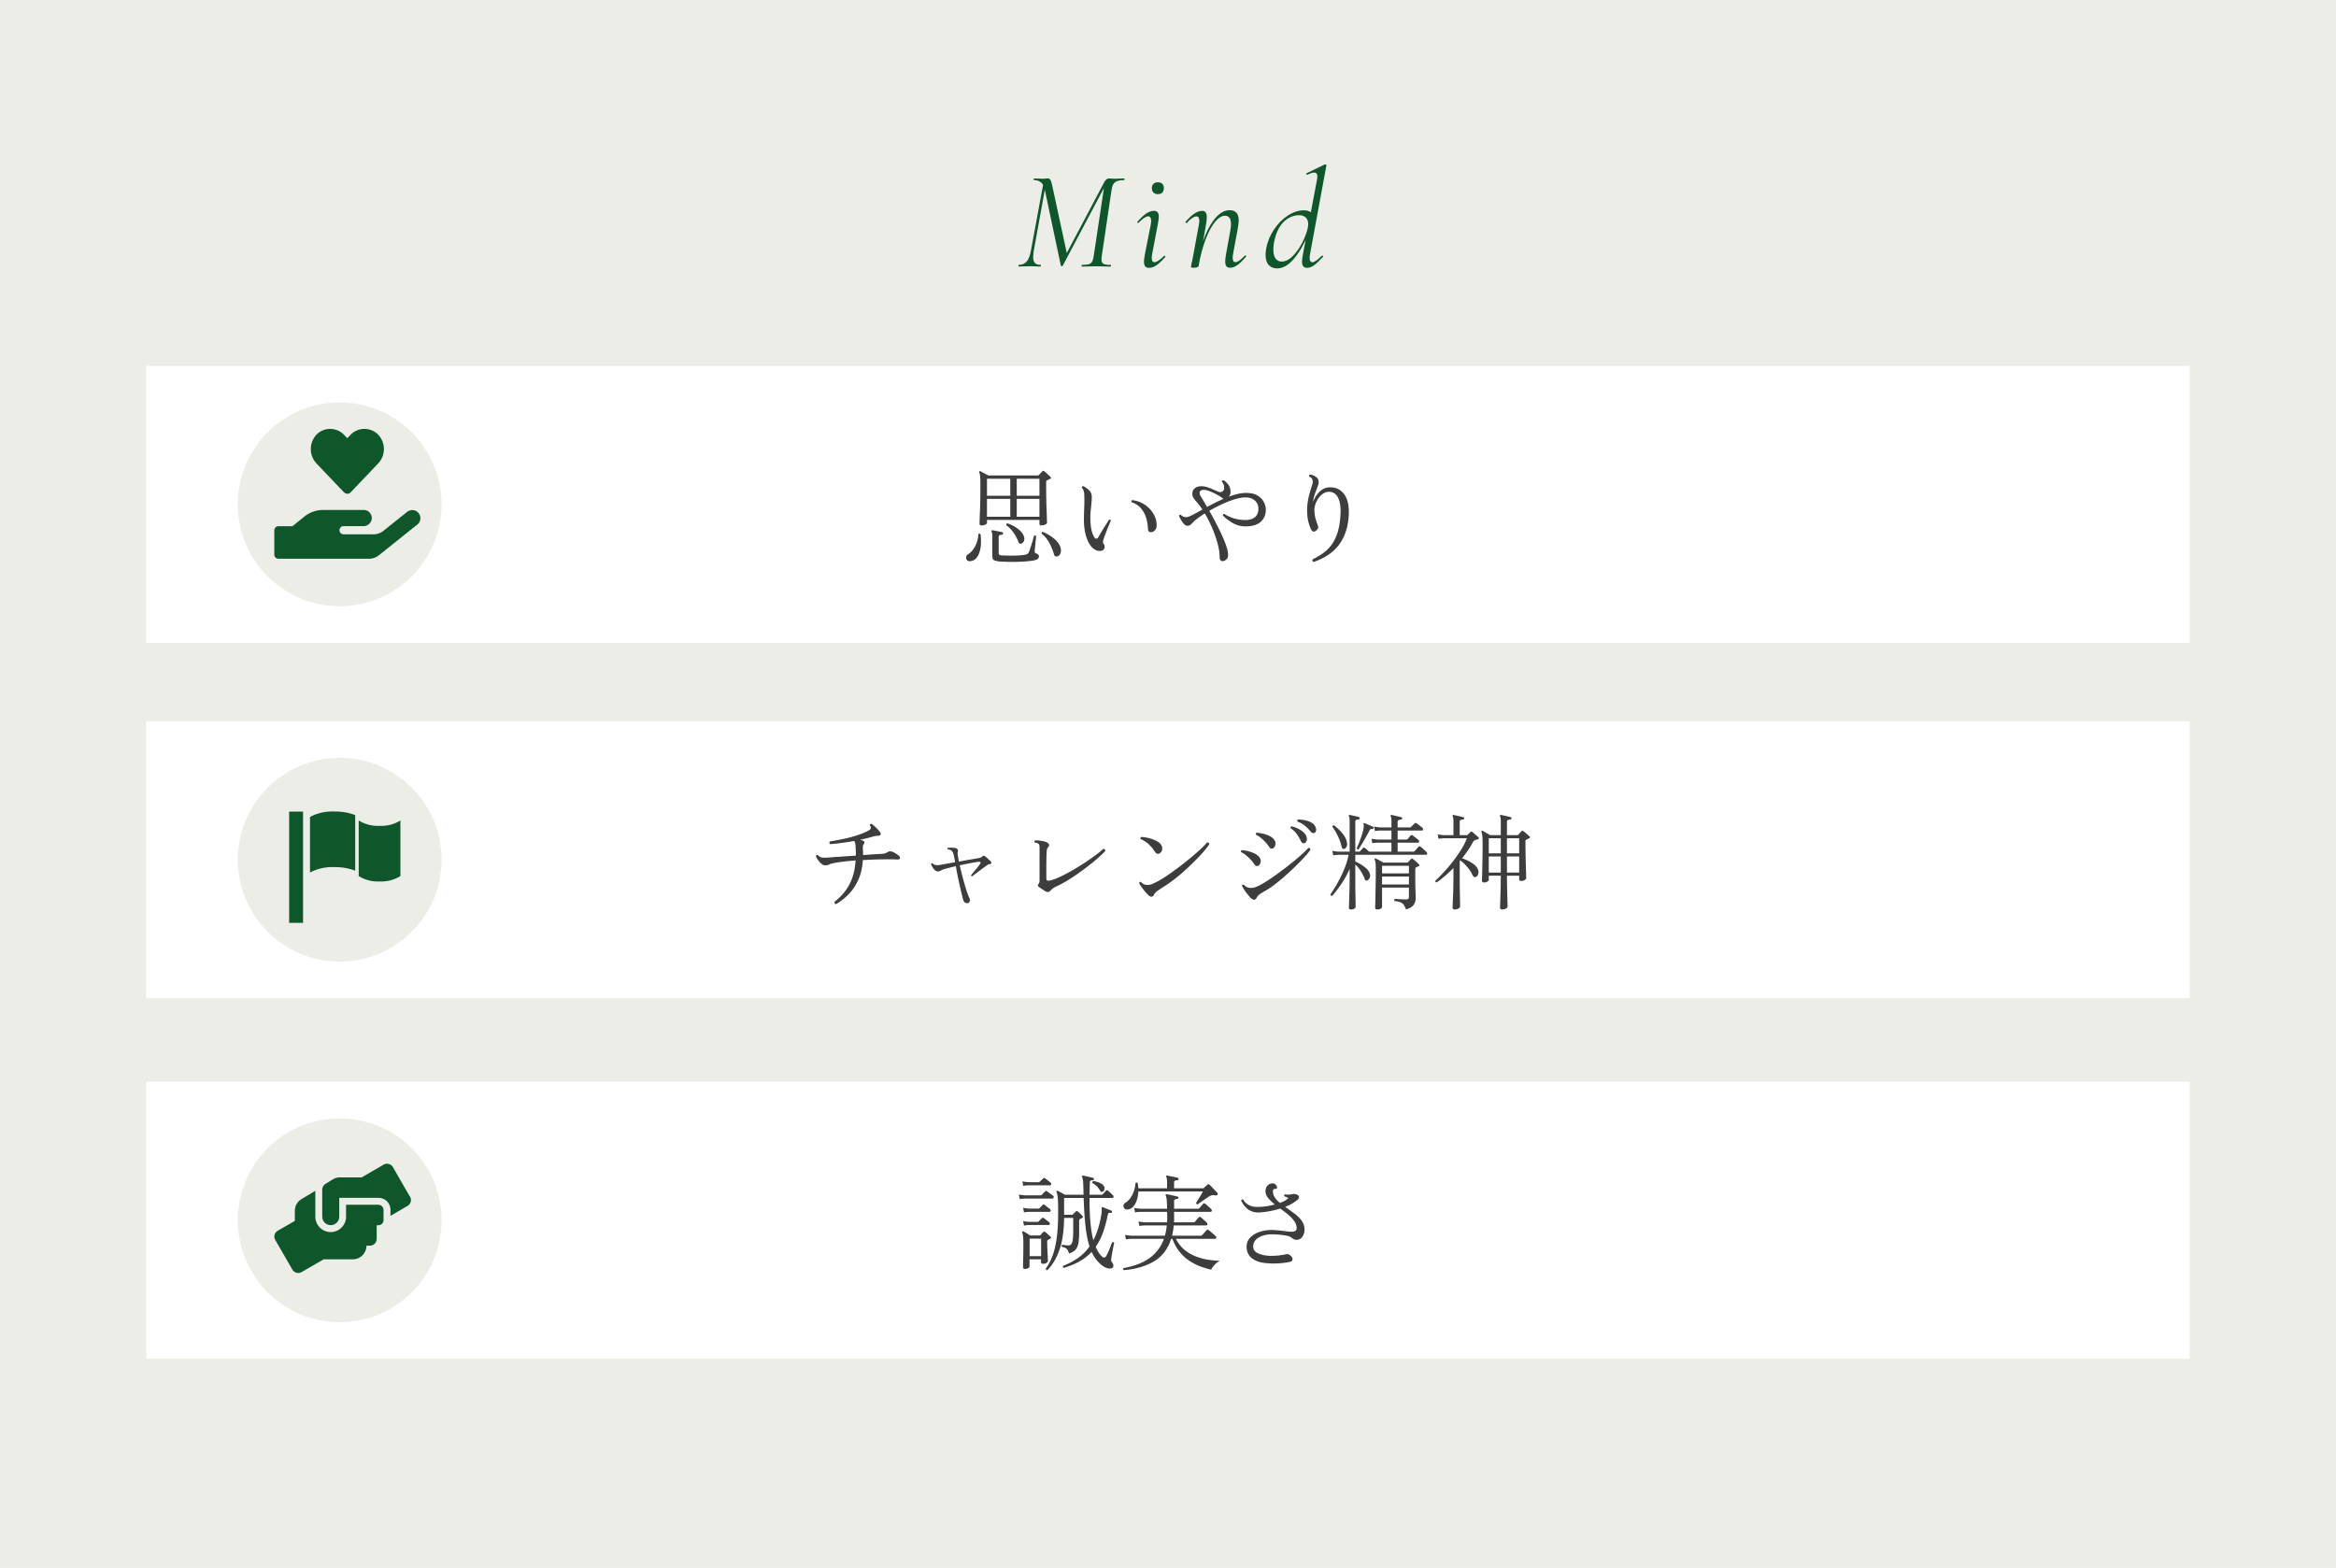
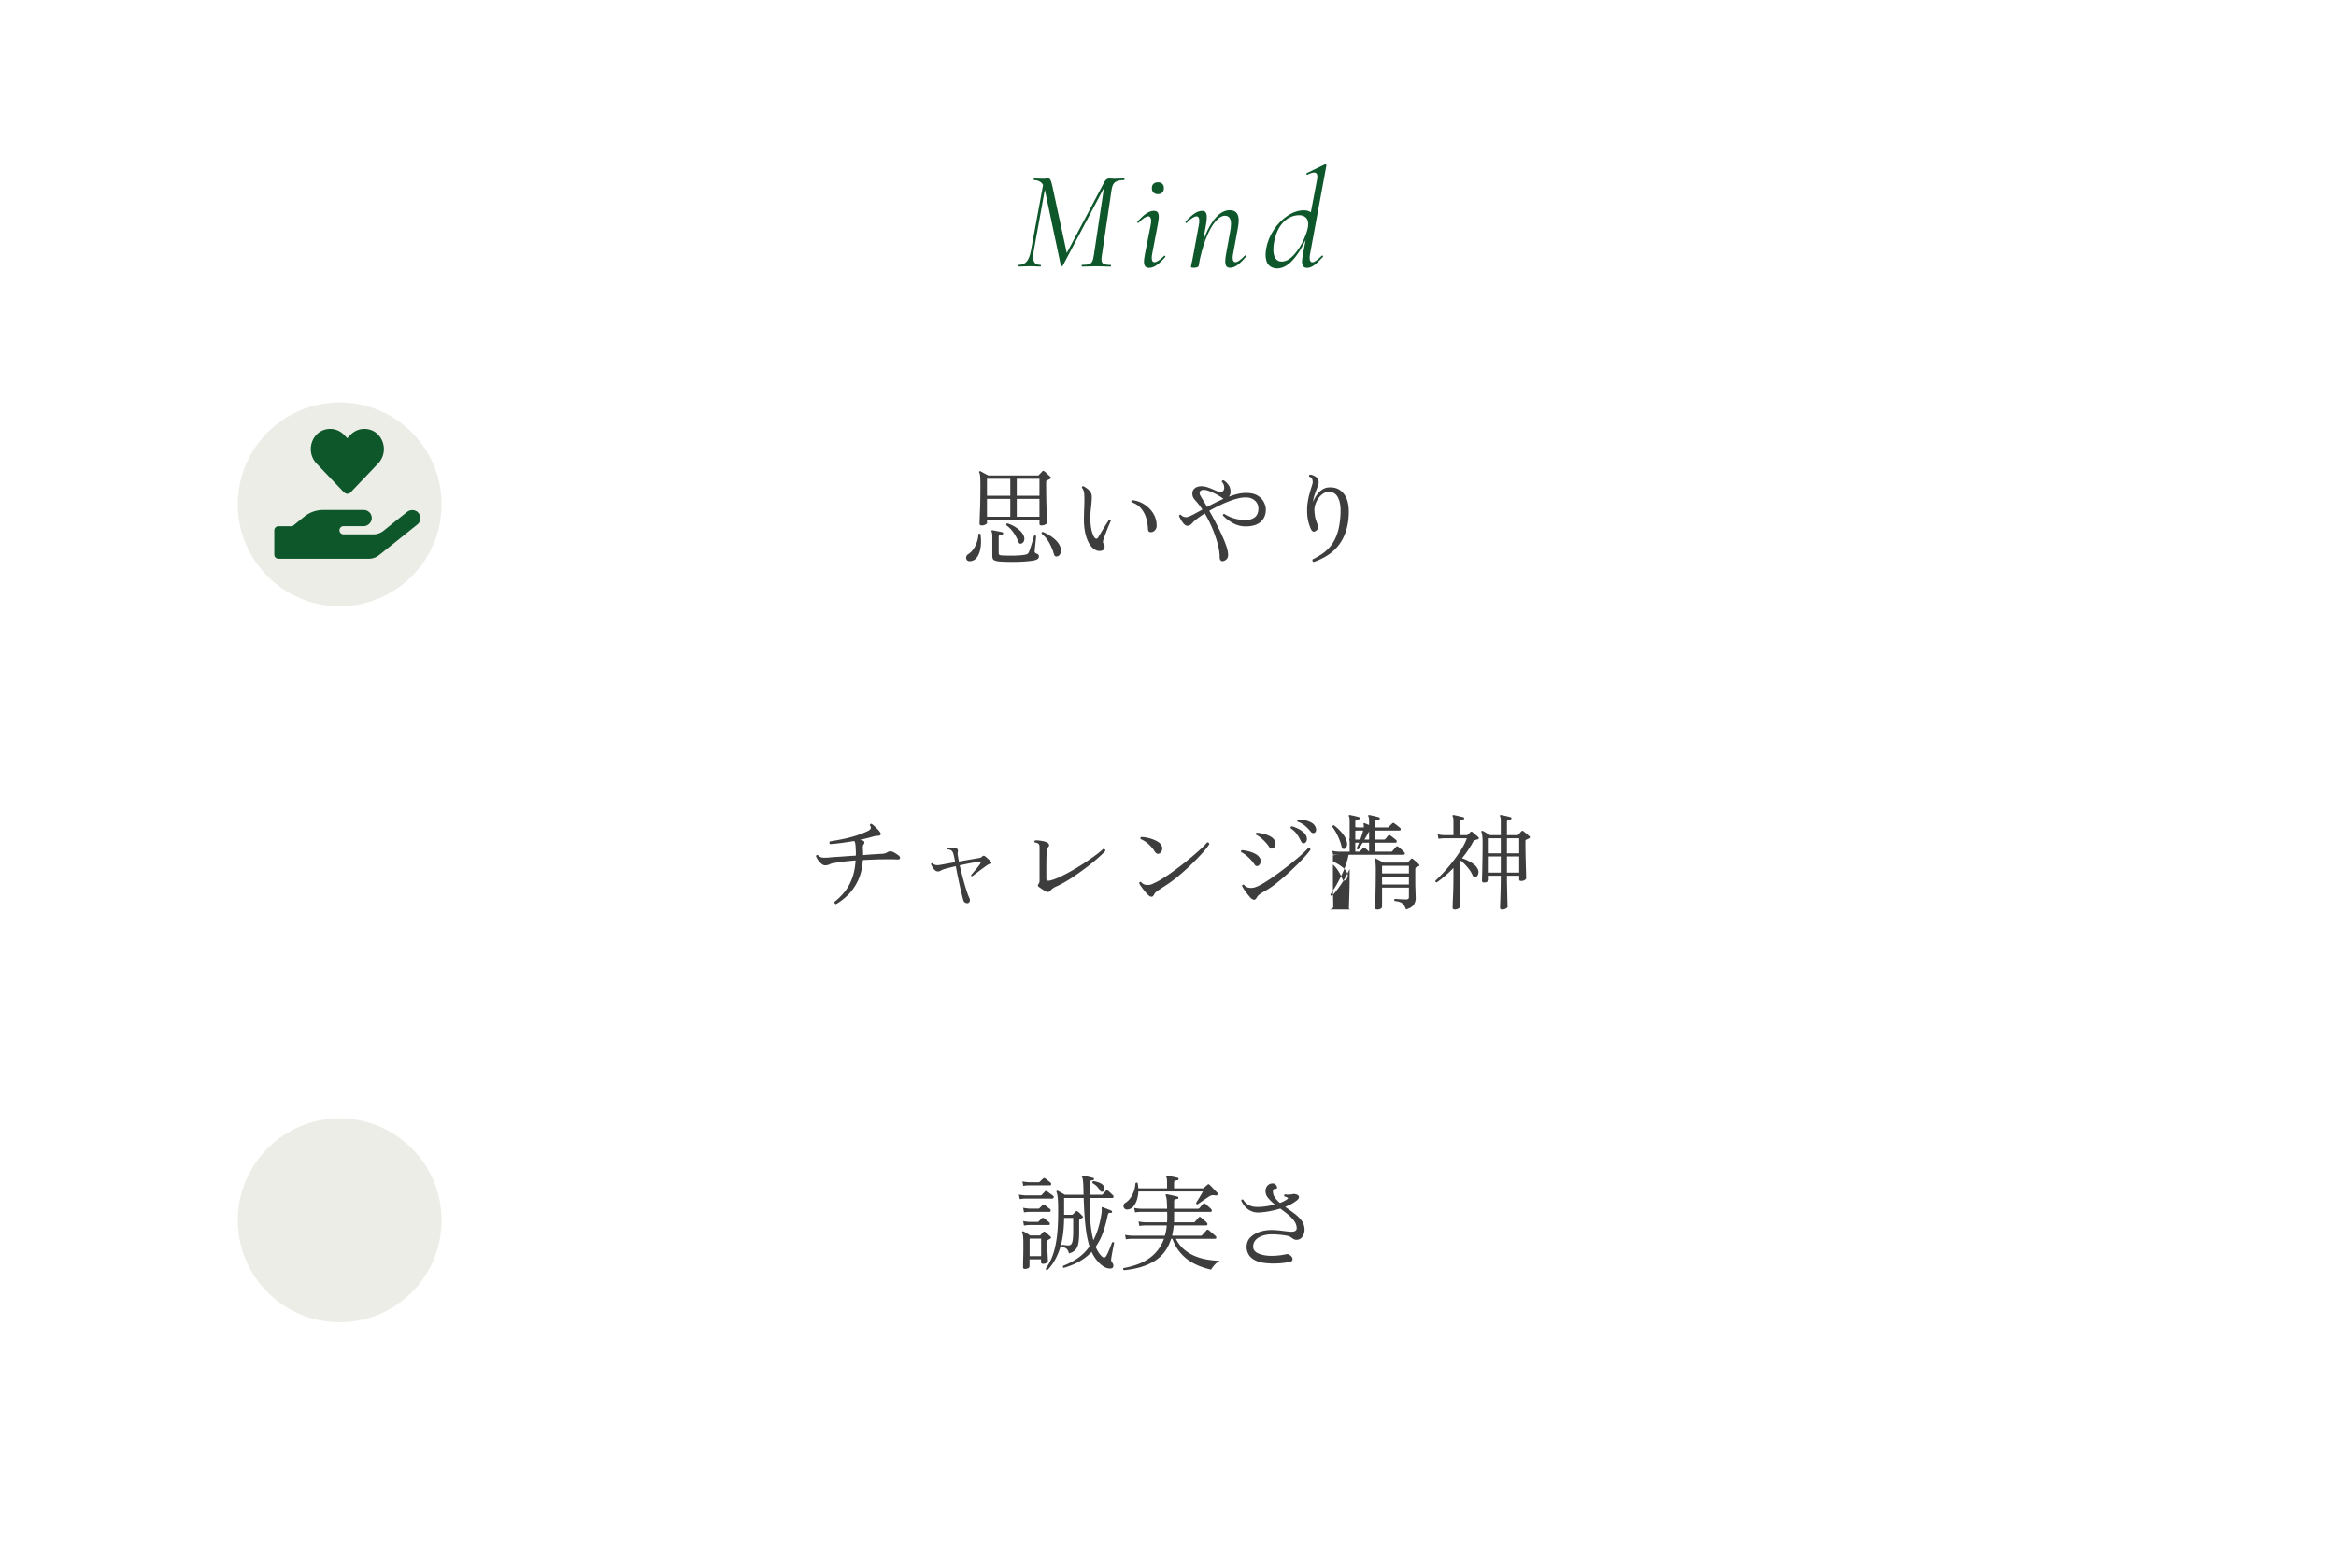
<svg xmlns="http://www.w3.org/2000/svg" id="lyr2" viewBox="0 0 447 300">
  <defs>
    <style>.cls-1{fill:#edede8}.cls-2{fill:#fff}.cls-3{fill:#0e572b}.cls-4{fill:#3d3d3d}</style>
  </defs>
  <g id="lyr">
-     <path id="rect7747" d="M0 0h447v300H0z" class="cls-1" />
-     <path id="rect7750" d="M28 70h391v53H28z" class="cls-2" />
    <path id="rect7749" d="M28 138h391v53H28z" class="cls-2" />
    <path id="rect7748" d="M28 207h391v53H28z" class="cls-2" />
    <path d="M194.87 50.84c0-.11.03-.16.08-.16.63 0 1.12-.2 1.49-.61.36-.41.63-1.08.81-2.01l2.46-13.31.49.05-2.4 13.26c-.07.58-.11.95-.11 1.11 0 .52.11.9.34 1.15s.58.36 1.07.36c.05 0 .08.05.08.16s-.03.16-.08.16c-.36 0-.64 0-.84-.03l-1.21-.03-1.13.03c-.22.02-.53.03-.95.03-.05 0-.08-.05-.08-.16Zm12.1 0c0-.11.03-.16.08-.16.59 0 1.03-.04 1.32-.13s.5-.27.63-.53.24-.66.31-1.2l2.05-13.66.68-.7-8.67 16.36c-.04.07-.1.11-.19.11s-.15-.04-.19-.13l-3.05-14.42c-.16-.76-.43-1.26-.8-1.53-.37-.26-.8-.39-1.28-.39-.04 0-.05-.05-.05-.16s.02-.16.05-.16l.76.03c.18.02.42.03.73.03s.55 0 .74-.03.34-.03.45-.03c.2 0 .35.09.46.27.11.18.22.56.35 1.13l2.84 13.15-.92 1.35 8.05-15.23c.27-.45.57-.67.89-.67.11 0 .26 0 .46.03.2.02.42.03.67.03l1.05-.03c.16-.02.41-.03.73-.03.04 0 .05.05.05.16s-.02.16-.05.16c-.76 0-1.32.12-1.69.36s-.61.72-.72 1.44l-1.86 12.56c-.05.32-.08.59-.08.81 0 .41.12.69.36.84.24.14.71.22 1.39.22.05 0 .08.05.08.16s-.03.16-.08.16c-.45 0-.81 0-1.08-.03l-1.67-.03-1.62.03c-.27.02-.64.03-1.11.03-.05 0-.08-.05-.08-.16ZM219.14 50.96c-.16-.19-.24-.5-.24-.93 0-.27.06-.75.19-1.43l1.11-5.62c.05-.27.08-.51.08-.73 0-.27-.05-.48-.15-.63-.1-.15-.23-.23-.39-.23-.22 0-.49.11-.82.32s-.68.52-1.04.92c-.02.02-.04.03-.08.03-.05 0-.1-.03-.15-.09-.04-.06-.04-.11.01-.15.63-.72 1.2-1.25 1.7-1.58.5-.33.98-.5 1.43-.5.32 0 .56.09.72.27.15.18.23.48.23.89 0 .25-.06.73-.19 1.43l-1.08 5.67c-.05.29-.08.53-.08.73 0 .56.17.84.51.84.43 0 1.04-.4 1.84-1.19.04-.04.07-.05.11-.05.05 0 .1.03.13.09.04.06.03.12-.03.18-.61.7-1.16 1.22-1.65 1.55s-.96.5-1.43.5c-.32 0-.57-.09-.73-.28Zm1.58-14.12c-.21-.21-.31-.49-.31-.85 0-.34.1-.61.31-.81.21-.2.49-.3.85-.3s.64.1.84.3c.2.2.3.47.3.81 0 .36-.1.64-.3.85-.2.21-.48.31-.84.31s-.64-.1-.85-.31ZM228.01 51.18c-.08-.03-.12-.07-.12-.12l.11-.62c.11-.43.21-.91.3-1.43l1.11-6.02c.05-.27.08-.51.08-.73 0-.58-.18-.86-.54-.86-.22 0-.49.11-.82.32s-.68.52-1.04.92c-.02.02-.05.03-.08.03-.05 0-.1-.03-.15-.09-.05-.06-.04-.11.01-.15.61-.7 1.17-1.22 1.69-1.57.51-.34 1-.51 1.47-.51.31 0 .53.09.67.28.14.19.22.49.22.91 0 .47-.05.94-.14 1.4l-1.4 7.88c-.02.13-.1.23-.26.3-.15.07-.36.11-.61.11s-.42-.01-.5-.04Zm6.67-.22c-.15-.19-.23-.5-.23-.93 0-.36.05-.84.16-1.43l.78-4.29c.11-.58.16-1.06.16-1.46 0-1.04-.39-1.57-1.16-1.57-.59 0-1.21.38-1.85 1.13-.64.76-1.24 1.85-1.8 3.29s-1.02 3.14-1.38 5.1l-.32-.03c.36-2.09.86-3.93 1.5-5.52.64-1.59 1.37-2.83 2.19-3.71.82-.88 1.67-1.32 2.55-1.32.59 0 1.03.16 1.32.49.29.32.43.83.43 1.51 0 .32-.06.85-.19 1.57l-.89 4.81c-.05.27-.08.5-.08.7 0 .58.18.86.54.86.4 0 .99-.41 1.78-1.24.04-.04.06-.05.08-.05.05 0 .1.03.15.09.04.06.04.12-.01.17-.61.72-1.16 1.25-1.63 1.59-.48.34-.94.51-1.39.51-.32 0-.56-.09-.72-.28ZM242.79 50.72c-.41-.42-.62-1.09-.62-2.01 0-.2.04-.57.11-1.11.23-1.3.72-2.51 1.47-3.64.75-1.13 1.64-2.04 2.67-2.71 1.03-.67 2.07-1.01 3.09-1.01.56 0 1.04.15 1.44.45.4.3.63.75.69 1.36l-1.13 2.32c-.86 2.14-1.82 3.84-2.88 5.1-1.05 1.26-2.14 1.89-3.25 1.89-.65 0-1.18-.21-1.59-.63Zm4.85-2c.78-.89 1.43-1.92 1.93-3.09s.76-2.08.76-2.73c0-.56-.16-.99-.47-1.28-.32-.3-.75-.45-1.31-.45-1.17.04-2.19.51-3.05 1.43-.86.92-1.44 2.22-1.73 3.92-.07.42-.11.83-.11 1.24 0 .76.14 1.33.43 1.71.29.39.67.58 1.16.58.81 0 1.61-.45 2.39-1.34Zm1.5 1.34c0-.29.06-.77.19-1.46l2.7-14.31c.04-.25.05-.42.05-.51 0-.5-.21-.76-.62-.76-.29 0-.73.14-1.32.41h-.05c-.05 0-.09-.04-.12-.13s0-.14.07-.16l3.51-1.7h.05c.05 0 .11.03.16.08s.07.1.05.13l-3.13 16.96c-.05.29-.08.53-.08.73 0 .56.18.84.54.84s.95-.41 1.78-1.24c.04-.04.06-.05.08-.05.05 0 .1.03.15.09.04.06.04.12-.01.17-.65.72-1.21 1.25-1.67 1.59-.47.34-.93.51-1.38.51-.63 0-.95-.4-.95-1.19Z" class="cls-3" />
-     <path d="M185.78 107.36c-.33.05-.58 0-.73-.17s-.21-.37-.17-.6c.04-.23.17-.42.38-.55.53-.33.98-.84 1.34-1.53.36-.69.57-1.46.62-2.31.07-.07.14-.1.21-.09s.14.04.19.11c.08.57.11 1.15.09 1.73-.02.58-.1 1.12-.25 1.61s-.36.9-.63 1.22c-.27.32-.62.51-1.05.58Zm2.04-6.82c-.09 0-.18-.02-.26-.07s-.12-.14-.12-.29c0-.08 0-.34.02-.79.01-.45.03-1.01.06-1.7s.05-1.43.06-2.24c.01-.81.02-1.61.02-2.41 0-.59 0-1.05-.02-1.38-.01-.33-.03-.59-.06-.78s-.07-.34-.14-.46c-.04-.09-.03-.17.02-.22.05-.05.13-.06.24-.02.08.04.21.11.4.22.19.11.38.21.59.32.21.11.37.19.49.26h9.44c.09 0 .17-.03.22-.08.07-.07.18-.19.35-.37.17-.18.28-.3.33-.35.11-.12.24-.11.4.02.08.05.2.15.35.3.15.15.31.29.46.43s.26.24.33.31c.08.05.12.12.11.19s-.06.14-.17.19c-.21.12-.41.22-.6.3-.05.03-.09.06-.12.1s-.04.13-.04.26c0 .87 0 1.75.02 2.64.01.89.03 1.72.06 2.48s.05 1.38.06 1.87c.01.49.02.75.02.79 0 .09-.11.2-.33.31-.22.11-.46.17-.71.17-.27 0-.4-.11-.4-.32v-.74h-10.04v.6c0 .09-.1.19-.31.3-.21.11-.45.16-.73.16Zm1.04-5.68h4.46V91.6h-4.46v3.26Zm0 4.02h4.46v-3.42h-4.46v3.42Zm2.26 8.54c-.36-.04-.66-.12-.89-.23s-.35-.39-.35-.83v-3.7c0-.49-.05-.81-.14-.94-.05-.08-.05-.15 0-.2s.12-.07.2-.06c.15.03.34.06.57.11.23.05.47.09.71.14s.43.09.58.13c.11.04.16.12.16.24-.01.12-.09.19-.22.22-.15.01-.29.04-.43.08s-.21.16-.21.36v3.06c0 .13.03.24.08.31s.17.12.34.15c.15.01.41.03.79.04s.81.02 1.3.02.97-.02 1.44-.05c.47-.03.88-.08 1.21-.15.21-.04.38-.13.5-.28.08-.11.18-.32.29-.65.11-.33.23-.68.35-1.07.12-.39.22-.73.31-1.04.09-.31.14-.49.15-.56.07-.05.14-.07.22-.06.08.01.14.05.18.12 0 .05-.01.23-.04.52s-.06.62-.1.98c-.04.36-.07.68-.1.96-.03.28-.04.45-.04.5 0 .09.03.17.1.23s.13.1.2.13c.16.05.29.12.38.21.09.09.14.21.14.37 0 .37-.33.63-1 .76-.44.08-.98.14-1.63.19-.65.05-1.31.07-1.99.08s-1.3 0-1.85-.02-.96-.04-1.21-.07Zm4.42-3.46c-.33.17-.57.05-.7-.36-.21-.57-.52-1.14-.91-1.7s-.84-1.02-1.35-1.38c-.07-.2 0-.33.18-.38.72.23 1.37.56 1.94.99.57.43.95.86 1.14 1.29.16.33.21.65.14.94-.07.29-.21.49-.44.6Zm-.98-9.1h4.34V91.6h-4.34v3.26Zm0 4.02h4.34v-3.42h-4.34v3.42Zm7.82 7.56c-.16.05-.31.05-.44 0-.13-.06-.23-.23-.3-.51-.17-.63-.45-1.29-.82-1.99a5.98 5.98 0 0 0-1.5-1.83c-.04-.2.03-.31.22-.34.83.35 1.55.78 2.17 1.3s1.02 1.07 1.21 1.66c.12.37.13.73.03 1.06-.1.33-.29.55-.57.66ZM210.5 105.42c-.49.03-.96-.16-1.41-.57-.45-.41-.82-1.01-1.12-1.81-.3-.8-.48-1.78-.55-2.94-.01-.47-.02-.92 0-1.35 0-.43.02-.86.03-1.29.03-.48.04-.96.05-1.44 0-.48 0-.97-.03-1.48-.01-.28-.07-.53-.17-.76-.1-.23-.2-.39-.29-.48 0-.08.03-.15.08-.21s.12-.08.2-.07c.4.2.76.46 1.09.77.33.31.5.69.53 1.13.01.31 0 .61-.02.9-.03.29-.05.6-.08.92-.05.43-.1.9-.14 1.41-.04.51-.04 1.12 0 1.81.05.77.15 1.39.3 1.86.15.47.3.81.46 1.02.27.35.52.31.76-.1a54.141 54.141 0 0 1 1.4-2.31c.27-.42.47-.74.62-.97.19-.07.31-.01.36.16-.07.15-.17.38-.3.69-.13.31-.28.66-.43 1.05-.15.39-.3.76-.43 1.13-.13.37-.24.68-.32.95-.04.16-.05.29-.02.38.03.09.07.18.12.26l.12.21c.04.07.06.17.06.29.01.17-.04.35-.15.53-.11.18-.35.28-.71.31Zm9.84-3.6c-.21.01-.37-.02-.48-.09-.11-.07-.17-.27-.2-.59-.03-.71-.14-1.4-.35-2.07-.21-.67-.53-1.27-.98-1.8-.45-.53-1.04-.92-1.79-1.17-.09-.17-.06-.31.1-.4.88.09 1.68.38 2.4.86s1.29 1.08 1.71 1.81c.42.73.61 1.51.57 2.35-.01.27-.12.51-.31.73-.19.22-.42.34-.67.37ZM234.08 107.36c-.2.04-.37 0-.5-.13s-.2-.36-.2-.69c0-.73-.13-1.58-.39-2.54s-.6-1.94-1.03-2.95-.9-1.94-1.42-2.81c-.73.47-1.33.89-1.78 1.26-.21.17-.39.34-.54.51s-.29.31-.44.42a.91.91 0 0 1-.56.17c-.24 0-.47-.12-.69-.37-.22-.25-.41-.52-.58-.82-.17-.3-.28-.53-.35-.69.05-.19.17-.26.34-.22.29.31.64.46 1.04.46.24 0 .63-.14 1.18-.42.55-.28 1.19-.63 1.92-1.04a12.082 12.082 0 0 0-1.22-1.6c-.25-.27-.43-.51-.54-.72-.11-.21-.16-.46-.16-.74 0-.43.16-.77.47-1.02.31-.25.74-.38 1.27-.38.37 0 .75.06 1.14.19s.76.27 1.11.43c.35.16.68.3.97.42.41.16.75.08 1-.24.11-.15.15-.39.12-.72-.03-.33-.17-.65-.44-.94 0-.09.03-.17.09-.22.06-.05.13-.07.21-.06.36.17.68.47.97.88.29.41.42.89.39 1.42 0 .15-.03.29-.09.44-.06.15-.14.28-.23.4.59-.23 1.16-.4 1.71-.53s1.08-.19 1.59-.19c.92 0 1.66.17 2.21.51.55.34.95.76 1.2 1.26s.37.98.37 1.45c0 .93-.32 1.7-.96 2.29-.64.59-1.61.89-2.92.89-.85 0-1.65-.2-2.39-.61-.74-.41-1.39-.9-1.95-1.47 0-.2.09-.3.28-.3 1.19.77 2.55 1.16 4.08 1.16.73 0 1.32-.18 1.77-.54.45-.36.67-.92.67-1.68 0-.57-.22-1.07-.66-1.48-.44-.41-1.03-.62-1.78-.62-.63 0-1.34.12-2.14.37s-1.62.57-2.45.96-1.62.8-2.37 1.23c.4.69.81 1.44 1.23 2.25.42.81.81 1.6 1.17 2.38.36.78.65 1.5.87 2.16s.33 1.2.33 1.63c0 .35-.09.62-.26.81-.17.19-.39.32-.66.39ZM230.98 97c.49-.27 1.01-.54 1.55-.81s1.08-.52 1.61-.75a.854.854 0 0 1-.28-.16c-.29-.23-.67-.46-1.14-.71-.47-.25-.93-.46-1.39-.63-.46-.17-.85-.24-1.17-.2-.32.04-.51.18-.58.41-.07.23 0 .52.22.87.12.2.28.47.49.81.21.34.44.73.69 1.17ZM251.36 107.54a.473.473 0 0 1-.2-.22.342.342 0 0 1 0-.28c.63-.31 1.24-.66 1.83-1.06.59-.4 1.13-.89 1.61-1.48.48-.59.88-1.32 1.21-2.2s.54-1.95.65-3.2c.11-1.23.08-2.2-.09-2.93-.17-.73-.43-1.25-.79-1.58-.36-.33-.79-.49-1.3-.49-.37 0-.73.11-1.08.34-.35.23-.65.52-.91.89s-.46.77-.6 1.2c-.14.43-.2.85-.17 1.25.05.69.13 1.21.24 1.56s.22.67.34.98c.11.25.15.47.13.65-.02.18-.14.36-.37.55-.45.39-.82.23-1.1-.48-.32-.79-.52-1.56-.59-2.32s-.07-1.48 0-2.15c.08-.67.19-1.29.34-1.85.15-.56.29-1.05.42-1.46.08-.25.15-.47.2-.65.05-.18.07-.32.06-.41-.01-.31-.07-.53-.18-.68s-.27-.25-.48-.32c-.04-.08-.05-.16-.02-.24s.08-.13.16-.16c.35.04.7.17 1.07.4.37.23.56.55.59.98.01.19-.02.41-.11.67s-.19.54-.31.85c-.15.36-.28.74-.41 1.14-.13.4-.2.8-.23 1.2.16-.45.39-.89.68-1.31.29-.42.64-.77 1.05-1.04.41-.27.85-.42 1.33-.43 1.25-.07 2.23.39 2.93 1.38s.96 2.46.79 4.42c-.17 2.07-.8 3.81-1.87 5.23-1.07 1.42-2.68 2.5-4.83 3.25ZM159.96 173c-.11-.03-.19-.08-.24-.17-.05-.09-.07-.18-.04-.27.67-.52 1.29-1.13 1.87-1.83.58-.7 1.06-1.55 1.45-2.54s.63-2.18.72-3.55c-.84.07-1.62.14-2.35.23s-1.34.18-1.85.29c-.33.05-.6.13-.81.24-.21.11-.48.17-.83.18-.23 0-.47-.11-.72-.32-.25-.21-.47-.46-.66-.74-.19-.28-.31-.51-.36-.7.04-.2.16-.27.36-.2.28.29.58.45.89.48.31.03.74.02 1.29-.02.08-.01.14-.02.18-.02.27-.03.65-.06 1.16-.09.51-.03 1.09-.07 1.74-.12.65-.05 1.32-.09 2-.13.01-.29.02-.59 0-.9s-.02-.63-.05-.96c-.01-.21-.04-.4-.08-.56s-.11-.29-.2-.38c-.85.15-1.68.27-2.49.38-.81.11-1.5.18-2.09.22-.09-.07-.14-.15-.14-.26s.03-.19.1-.26c.67-.11 1.42-.24 2.27-.41.85-.17 1.71-.38 2.58-.65.87-.27 1.68-.58 2.41-.94.32-.16.5-.32.55-.49.05-.17 0-.36-.17-.59.03-.21.13-.31.32-.28.17.11.37.26.58.46.21.2.42.4.62.61.2.21.35.4.46.57.12.17.14.32.06.44s-.22.19-.42.2c-.35 0-.76.07-1.24.22-.33.09-.69.19-1.07.28-.38.09-.78.19-1.19.28.13.03.25.06.36.09s.19.06.24.09c.28.13.31.35.1.66a.91.91 0 0 0-.16.47c-.01.18 0 .42.02.73.01.15.02.29.02.44v.44c.79-.07 1.5-.12 2.14-.16s1.11-.07 1.4-.08c.27-.01.48-.04.64-.09s.37-.15.64-.31c.25-.13.59-.11 1 .08.17.09.37.21.6.36.23.15.39.27.48.36.16.17.21.33.16.48-.05.15-.23.21-.52.2-.19-.01-.43-.02-.72-.03H169.31c-.64 0-1.32.01-2.04.04s-1.44.06-2.16.1c-.09 1.48-.4 2.77-.91 3.86-.51 1.09-1.14 2.01-1.89 2.76s-1.53 1.35-2.36 1.82ZM185.1 172.82c-.17 0-.33-.05-.47-.14-.14-.09-.24-.25-.31-.48-.07-.23-.14-.51-.22-.84-.13-.52-.28-1.13-.43-1.82s-.3-1.38-.44-2.06c-.14-.68-.25-1.26-.33-1.74-.93.21-1.65.39-2.16.54-.31.09-.54.19-.71.3-.17.11-.36.16-.59.16-.19 0-.37-.09-.56-.26-.19-.17-.34-.37-.47-.6-.13-.23-.21-.41-.25-.54.03-.16.11-.21.26-.16.19.17.4.29.63.34.23.05.58.03 1.03-.06.29-.05.68-.12 1.16-.21.48-.09.99-.18 1.52-.27-.05-.36-.11-.68-.17-.95-.06-.27-.11-.48-.15-.63-.07-.25-.18-.46-.33-.61s-.4-.24-.75-.25c-.09-.12-.09-.22.02-.3.19-.04.44-.05.76-.04s.57.04.74.08c.35.09.48.33.4.72-.04.17-.05.36-.02.55l.12.75c.01.08.03.17.05.26.02.09.04.19.05.3.79-.15 1.53-.28 2.23-.4s1.2-.21 1.51-.26c.16-.03.29-.05.38-.08s.19-.09.28-.18c.2-.2.38-.25.54-.14.19.13.4.31.63.52s.42.39.55.54c.12.12.14.23.06.34-.04.08-.13.13-.26.14a.66.66 0 0 0-.32.08 38.85 38.85 0 0 0-1.66 1.2c-.33.25-.63.48-.89.67-.26.19-.43.32-.51.39-.16-.03-.23-.11-.2-.24.11-.13.28-.34.53-.63s.49-.58.73-.88c.24-.3.41-.53.5-.69.15-.24.05-.35-.28-.34-.36.04-.88.12-1.57.25s-1.38.27-2.09.43c.12.51.26 1.06.41 1.66.15.6.31 1.2.48 1.79.17.59.33 1.14.5 1.63.17.49.32.89.47 1.18.12.25.13.48.03.68-.1.2-.24.3-.43.3ZM200 170.52l-.6-.39c-.23-.15-.41-.28-.56-.39-.27-.19-.31-.38-.12-.58.13-.17.2-.39.2-.66v-6.2c0-.16 0-.31-.02-.46a.568.568 0 0 0-.18-.38.858.858 0 0 0-.28-.16c-.13-.05-.28-.09-.44-.1a.254.254 0 0 1-.05-.22c.02-.08.06-.14.13-.18.2-.01.45 0 .74.03s.58.08.86.14c.28.06.5.14.66.23.19.09.31.22.38.38s.03.31-.1.46c-.12.13-.2.25-.24.36s-.07.31-.1.62c-.01.21-.03.6-.04 1.15-.01.55-.02 1.18-.02 1.88v2.05c0 .36.23.49.68.38.51-.11 1.12-.33 1.84-.66s1.48-.73 2.28-1.18a45.878 45.878 0 0 0 4.53-2.94c.65-.48 1.17-.91 1.57-1.28.28.03.41.16.38.4-.31.35-.73.76-1.28 1.25s-1.17 1-1.86 1.54-1.42 1.07-2.17 1.6-1.49 1.01-2.22 1.44-1.4.78-2.03 1.05a2.926 2.926 0 0 0-.94.72c-.24.31-.57.34-1 .1ZM219.62 171.17c-.2-.2-.42-.45-.65-.74-.23-.29-.44-.57-.63-.84-.17-.24-.29-.45-.36-.62.03-.09.07-.16.14-.2.07-.04.13-.05.2-.02.15.17.32.31.52.42.2.11.45.16.74.16.36 0 .69-.07.98-.21.29-.14.57-.28.84-.41.55-.28 1.18-.67 1.91-1.16s1.48-1.04 2.27-1.63c.79-.59 1.54-1.19 2.26-1.79.72-.6 1.36-1.16 1.92-1.68.56-.52.97-.94 1.22-1.26.12-.01.22.01.3.08.08.07.12.15.12.26-.19.32-.5.73-.93 1.24s-.95 1.07-1.55 1.68c-.6.61-1.24 1.24-1.93 1.87-.69.63-1.39 1.23-2.1 1.79s-1.4 1.05-2.05 1.46c-.51.32-.94.61-1.3.86-.36.25-.59.49-.7.72-.25.57-.66.58-1.22.02Zm2.3-7.9c-.13.09-.29.12-.46.09-.17-.03-.34-.18-.5-.43-.27-.45-.64-.9-1.12-1.35a5.31 5.31 0 0 0-1.58-1.03c-.08-.17-.04-.31.12-.4.45.01.94.09 1.47.22s1.01.32 1.46.55c.45.23.76.51.93.83.16.29.2.58.13.87-.07.29-.22.5-.45.65ZM240.82 165.63c-.12.07-.25.09-.39.08-.14-.01-.29-.15-.45-.4-.17-.27-.4-.55-.67-.84-.27-.29-.57-.57-.88-.82s-.62-.45-.93-.6c-.04-.07-.05-.14-.02-.22s.07-.13.14-.16c.43.03.86.1 1.31.22.45.12.86.28 1.23.47.37.19.65.42.84.69.21.29.29.59.23.9-.06.31-.2.53-.41.68Zm-.34 6.12c-.28.55-.69.54-1.24-.02-.17-.2-.37-.44-.59-.71-.22-.27-.42-.55-.6-.83s-.31-.51-.39-.7c.07-.21.19-.28.36-.2.15.17.32.31.51.42.19.11.44.17.73.18.29.01.55-.01.78-.08.23-.07.48-.17.76-.3.4-.19.88-.46 1.44-.81.56-.35 1.16-.76 1.79-1.21.63-.45 1.28-.93 1.93-1.43s1.27-.99 1.85-1.47c.58-.48 1.09-.92 1.53-1.33.44-.41.77-.74 1-1.01.25-.03.39.09.42.34-.2.31-.53.72-1 1.24s-1.01 1.09-1.64 1.71c-.63.62-1.29 1.24-1.99 1.87-.7.63-1.39 1.2-2.07 1.73-.68.53-1.3.95-1.86 1.27-.52.29-.91.53-1.17.72-.26.19-.44.39-.55.62Zm3.16-9.46c-.11.07-.23.09-.38.08-.15-.01-.3-.15-.46-.4-.17-.27-.4-.55-.67-.84-.27-.29-.56-.57-.87-.82s-.61-.45-.92-.6a.244.244 0 0 1-.02-.22c.03-.08.07-.13.14-.16.43.03.86.1 1.31.21.45.11.85.26 1.22.45s.64.41.83.68c.21.29.29.6.24.92-.05.32-.19.55-.42.7Zm5.94-.94c-.12.01-.24 0-.35-.06-.11-.05-.22-.19-.33-.4-.21-.47-.47-.9-.76-1.31-.29-.41-.69-.78-1.18-1.11-.04-.19.03-.31.2-.36.39.09.79.24 1.2.44.41.2.78.44 1.09.72.31.28.51.6.59.96.07.29.04.55-.07.76-.11.21-.24.33-.39.36Zm1.96-2a.55.55 0 0 1-.36.04c-.13-.03-.27-.13-.42-.32-.33-.4-.69-.76-1.07-1.08s-.85-.58-1.41-.78c-.09-.2-.06-.33.1-.4.4 0 .83.04 1.28.13.45.09.86.23 1.23.43.37.2.63.46.79.78.15.28.2.53.15.76-.05.23-.14.37-.29.44ZM258.5 174.02c-.15 0-.25-.02-.3-.07-.05-.05-.08-.12-.08-.23 0-.05 0-.28.02-.69.01-.41.03-.92.05-1.54.02-.62.04-1.29.05-2 .01-.71.02-1.41.02-2.09v-1.14c-.47 1.04-1 2.01-1.61 2.9s-1.19 1.65-1.75 2.26c-.21 0-.32-.09-.32-.28a26.334 26.334 0 0 0 2.62-4.78c.39-.92.67-1.85.86-2.8h-1.88c-.44.01-.79.05-1.06.1l-.18-.86c.33.08.75.13 1.24.16h2.08v-5.82c0-.49-.05-.81-.14-.94-.05-.08-.05-.15 0-.22.04-.04.11-.05.2-.04.21.04.5.1.85.18.35.08.64.15.85.22.13.04.19.12.16.24 0 .13-.07.2-.22.2-.13.01-.27.04-.41.09s-.21.17-.21.37v5.72h.7c.09 0 .17-.03.22-.08.09-.11.19-.21.29-.32l.27-.3c.09-.11.21-.11.34 0 .11.07.24.17.39.3.15.13.3.27.43.4h4.28v-1.72h-2.6c-.44.01-.79.05-1.06.1l-.16-.86c.33.08.74.13 1.22.16h2.6v-1.72h-2.1c-.44.01-.79.05-1.06.1l-.16-.88c.33.09.74.15 1.22.18h2.1v-1.18c0-.49-.05-.81-.14-.94-.05-.08-.05-.15 0-.22.04-.04.11-.05.2-.04.21.04.51.11.9.2.39.09.69.17.92.24.11.01.16.09.16.24-.01.13-.09.2-.22.2-.15.01-.29.04-.43.09-.14.05-.21.17-.21.37v1.04h2.38c.07 0 .13-.03.2-.1l.68-.68c.11-.11.23-.11.38 0 .13.09.32.23.55.41s.42.33.55.45c.11.09.15.2.12.33s-.1.19-.22.19h-4.64v1.72h1.7c.09 0 .17-.03.22-.1.07-.07.17-.18.3-.35.13-.17.23-.28.28-.33.09-.12.22-.12.38 0 .07.04.18.12.33.24l.46.36c.15.12.26.21.31.26.11.09.15.2.12.33s-.1.19-.22.19h-3.88v1.72h3.04c.09 0 .16-.03.2-.08.05-.05.13-.14.23-.26s.2-.24.31-.36.18-.2.22-.24c.11-.12.23-.13.36-.02.15.09.35.26.6.49.25.23.44.42.56.55.12.12.16.24.13.35-.03.11-.12.17-.27.17h-13.48v1.28c.25.11.57.27.95.49s.74.48 1.09.78.58.62.7.97c.12.31.13.59.03.84s-.25.43-.45.52c-.11.05-.2.07-.29.04-.09-.03-.16-.13-.23-.3-.19-.51-.44-1.01-.75-1.5a5.96 5.96 0 0 0-1.05-1.26v4.12c0 .71.02 1.35.03 1.94.01.59.02 1.06.03 1.43v.63c0 .11-.08.21-.23.32-.15.11-.38.16-.69.16Zm-1.3-11.58c-.24.04-.4-.11-.48-.44-.13-.6-.36-1.25-.68-1.94-.32-.69-.68-1.31-1.08-1.84 0-.2.1-.3.3-.3.55.41 1.06.89 1.53 1.44.47.55.78 1.1.91 1.66.11.4.1.73-.03.98s-.28.4-.47.44Zm2.76.06c-.19.07-.31 0-.36-.2.13-.27.29-.63.48-1.1.19-.47.36-.96.53-1.48.17-.52.28-.98.33-1.38.03-.16.03-.29.02-.38-.01-.09-.03-.17-.04-.24-.01-.09 0-.16.02-.2.04-.04.11-.04.2 0 .2.08.47.19.82.34s.61.26.78.34c.12.05.15.14.1.26-.04.12-.13.18-.26.18h-.02c-.12-.03-.21-.03-.28 0-.07.02-.13.1-.2.23-.2.39-.44.83-.72 1.32-.28.49-.55.95-.81 1.38s-.46.74-.59.94Zm3.58 11.52c-.27 0-.4-.1-.4-.3 0-.05 0-.31.02-.76.01-.45.03-1.04.04-1.75.01-.71.03-1.48.04-2.3.01-.82.02-1.62.02-2.41 0-.67-.02-1.13-.05-1.39-.03-.26-.08-.46-.15-.61-.05-.09-.05-.17 0-.22.08-.05.15-.05.22 0 .08.04.21.11.4.21.19.1.38.2.58.31.2.11.36.19.48.26h4.48c.09 0 .17-.03.22-.08.08-.09.17-.2.28-.31s.2-.22.28-.31c.09-.11.21-.11.36 0s.34.27.58.48c.24.21.43.39.56.54.17.17.15.3-.06.38-.07.01-.14.04-.21.08s-.16.08-.25.12c-.11.05-.16.19-.16.4v2.38c0 .31 0 .69.02 1.14.01.45.03.87.04 1.25.01.38.02.62.02.73 0 .45-.12.87-.37 1.25s-.74.68-1.49.91c-.13-.37-.28-.67-.44-.89s-.37-.38-.64-.49c-.27-.11-.63-.19-1.1-.24-.12-.17-.1-.31.06-.4.11 0 .28 0 .53.03.25.02.52.04.82.05.3.01.57.02.81.02.35 0 .52-.15.52-.44v-1.82h-5.14v3.7c0 .11-.08.21-.24.32-.16.11-.39.16-.68.16Zm.92-6.9h5.14v-1.46h-5.14v1.46Zm0 2.12h5.14v-1.52h-5.14v1.52ZM278.38 174.02c-.28 0-.42-.11-.42-.34 0-.07 0-.3.02-.7.01-.4.03-.9.06-1.51s.05-1.27.06-1.98.02-1.41.02-2.09v-1.32c-.52.53-1.05 1.04-1.6 1.51s-1.08.89-1.6 1.25c-.2-.03-.29-.13-.26-.32.49-.45 1.04-1.01 1.64-1.66s1.19-1.35 1.77-2.1c.58-.75 1.1-1.5 1.57-2.25s.81-1.46 1.04-2.11h-4.34c-.44.01-.8.05-1.08.1l-.16-.86c.33.08.74.13 1.22.16h1.8v-2.66c0-.48-.05-.79-.16-.94-.04-.07-.03-.14.02-.22.04-.04.1-.05.18-.04.15.03.34.07.57.12.23.05.47.11.7.16.23.05.42.1.57.14.13.01.19.09.16.24 0 .13-.07.2-.2.2-.15.01-.29.04-.43.09-.14.05-.21.17-.21.37v2.54h1.28c.11 0 .18-.02.22-.06.08-.07.18-.16.3-.28l.28-.28c.12-.09.23-.09.34.02.07.05.18.15.33.28.15.13.31.27.47.4.16.13.28.24.36.32.07.07.09.14.06.23s-.09.14-.18.17c-.05.01-.12.03-.21.05-.09.02-.16.04-.23.07-.09.03-.18.07-.27.14s-.17.17-.25.32c-.25.48-.55.98-.9 1.49s-.73 1.03-1.16 1.55c.37.12.76.28 1.16.48.4.2.76.42 1.09.67.33.25.56.52.71.83.19.33.24.66.15.99-.09.33-.24.53-.47.61-.13.05-.25.05-.36-.02-.11-.07-.21-.21-.32-.44-.21-.47-.54-.96-.98-1.47-.44-.51-.88-.93-1.32-1.25l-.1.14v2.64c0 .72 0 1.43.01 2.13 0 .7.02 1.34.03 1.92.01.58.02 1.05.03 1.41v.62c0 .12-.1.24-.31.36s-.44.18-.71.18Zm9.08 0c-.28 0-.42-.11-.42-.34 0-.05 0-.29.02-.71s.03-.94.05-1.57c.02-.63.04-1.28.05-1.96.01-.68.02-1.31.02-1.88h-2.3v.8c0 .11-.09.22-.27.33-.18.11-.38.17-.61.17-.13 0-.24-.03-.31-.08s-.11-.15-.11-.3c0-.08 0-.33.02-.76.01-.43.03-.97.04-1.62.01-.65.03-1.37.04-2.15s.02-1.57.02-2.37c0-.72-.02-1.26-.06-1.61-.04-.35-.09-.6-.16-.75-.04-.09-.03-.16.04-.2.07-.07.14-.07.22-.02.15.07.37.19.67.37.3.18.54.32.71.43h2.06v-2.66c0-.49-.05-.81-.14-.94-.05-.08-.05-.15 0-.22.07-.04.13-.05.2-.04.21.04.51.1.9.19s.69.16.92.23c.11.01.16.09.16.24-.01.13-.09.2-.22.2-.15.01-.29.04-.43.09-.14.05-.21.17-.21.37v2.54h1.98c.09 0 .16-.03.2-.08l.58-.66c.11-.12.24-.12.4 0 .13.09.33.25.58.46.25.21.44.38.56.5.17.16.14.29-.1.4-.07.04-.14.08-.23.12l-.27.12a.4.4 0 0 0-.12.1c-.03.04-.04.13-.04.26 0 .69 0 1.43.02 2.21.01.78.03 1.52.05 2.22.02.7.04 1.29.05 1.76.01.47.02.75.02.83 0 .11-.09.22-.27.34-.18.12-.41.18-.69.18-.25 0-.38-.1-.38-.3v-.7h-2.34c0 .59 0 1.21.02 1.87.01.66.03 1.28.04 1.87.01.59.03 1.08.04 1.47.01.39.02.63.02.71 0 .12-.1.24-.31.36s-.44.18-.71.18Zm-2.58-10.74h2.3v-2.88h-2.3v2.88Zm0 3.68h2.3v-3.08h-2.3v3.08Zm3.48-3.68h2.34v-2.88h-2.34v2.88Zm0 3.68h2.34v-3.08h-2.34v3.08ZM195.14 229.44l-.18-.88c.33.08.74.13 1.22.16h2.92c.09 0 .17-.03.22-.08.07-.07.18-.18.34-.35.16-.17.27-.28.32-.33.11-.11.23-.11.38 0 .07.04.18.12.34.24.16.12.32.24.49.36.17.12.28.2.33.24.11.09.14.21.09.34-.05.13-.12.2-.23.2h-5.18c-.44.01-.79.05-1.06.1Zm1 13.36c-.25 0-.38-.1-.38-.3v-.56c0-.31.02-.68.03-1.13l.03-1.43v-1.46c0-.68-.02-1.15-.06-1.42-.04-.27-.09-.49-.16-.66-.05-.08-.04-.15.04-.2.05-.05.13-.06.22-.02.13.07.33.18.59.34s.48.31.65.44h1.76c.11 0 .19-.03.24-.08l.52-.58c.11-.11.23-.11.36-.02.12.08.29.22.52.43s.4.36.52.47c.15.16.13.29-.04.38l-.44.26c-.08.05-.13.1-.14.13-.01.03-.02.09-.02.17 0 .29 0 .64.02 1.04.01.4.03.8.05 1.19.02.39.04.73.05 1.01.01.28.02.45.02.52 0 .09-.09.2-.27.32-.18.12-.4.18-.65.18-.27 0-.4-.11-.4-.34v-.52H197v1.38c0 .11-.08.21-.24.31-.16.1-.37.15-.64.15Zm-.34-15.9-.16-.86c.33.08.74.13 1.22.16h1.9c.08 0 .15-.03.22-.1l.64-.62c.11-.11.23-.11.36 0 .08.04.19.12.33.23l.42.33c.14.11.24.19.29.24.11.09.15.2.12.33s-.1.19-.22.19h-4.06c-.44.01-.79.05-1.06.1Zm.14 5.08-.16-.88c.33.08.74.13 1.22.16h1.68c.09 0 .17-.03.22-.08l.62-.62c.07-.07.13-.1.18-.1s.12.03.2.08c.07.05.17.14.31.25l.42.33c.14.11.24.18.29.22.11.09.15.21.12.34-.03.13-.09.2-.2.2h-3.82c-.44.01-.8.05-1.08.1Zm0 2.54-.16-.88c.33.08.74.13 1.22.16h1.52c.09 0 .17-.03.22-.08l.62-.62c.12-.12.25-.13.38-.02.07.04.17.12.31.23l.42.33c.14.11.24.19.29.24.11.09.15.2.13.33-.02.13-.09.19-.21.19h-3.66c-.44.01-.8.05-1.08.12Zm1.08 5.84h2.2V237h-2.2v3.36Zm3.4 2.66c-.19.03-.29-.06-.32-.26.49-.68.92-1.47 1.27-2.38.35-.91.63-2.03.82-3.38s.29-3.01.29-5c0-.87 0-1.55-.03-2.05-.02-.5-.05-.89-.1-1.16s-.1-.5-.17-.69c-.04-.09-.03-.17.02-.22.07-.05.14-.06.22-.02a24.833 24.833 0 0 1 1.34.74h3.58c-.01-.24-.02-.49-.02-.74s0-.51-.02-.76c-.01-.65-.05-1.12-.1-1.39-.05-.27-.1-.44-.14-.49-.07-.07-.07-.14 0-.22.03-.05.09-.07.2-.04.13.01.32.05.57.1.25.05.49.11.74.17.25.06.44.11.59.15.13.01.19.09.16.24 0 .13-.07.2-.2.2-.21.01-.36.05-.45.11-.09.06-.13.18-.13.35l-.03 1.19-.03 1.13h2.32c.09 0 .17-.03.22-.08.07-.08.17-.2.31-.35.14-.15.24-.26.29-.33.12-.12.25-.13.38-.02.12.09.28.23.47.41.19.18.36.34.49.47.11.11.14.22.11.34s-.1.18-.21.18h-4.38c-.01 3.53.23 6.23.74 8.08.36-.69.67-1.46.93-2.31.26-.85.47-1.79.63-2.83.03-.2.04-.37.04-.5s0-.25-.02-.34c-.01-.17 0-.28.06-.32.04-.03.1-.03.18 0h.02c.21.09.49.21.84.34.35.13.61.24.78.32.13.07.16.16.08.28-.04.13-.13.18-.26.14-.16-.04-.28-.03-.35.04s-.14.21-.19.42c-.24 1.17-.54 2.26-.89 3.27a10.82 10.82 0 0 1-1.41 2.75c.31.77.71 1.39 1.2 1.86.35.31.63.26.84-.14.12-.19.26-.46.41-.82s.3-.71.43-1.05c.13-.34.22-.57.26-.69.07-.05.14-.07.22-.04.08.03.14.07.18.14-.01.08-.05.27-.12.58-.07.31-.13.64-.2 1.01s-.13.7-.18 1.01c-.05.31-.08.51-.08.6 0 .21.05.39.16.52.15.16.23.33.26.52s-.01.35-.12.5c-.13.16-.42.2-.87.13s-.93-.34-1.45-.79c-.35-.31-.66-.65-.95-1.04a7.63 7.63 0 0 1-.77-1.32c-.61.67-1.36 1.26-2.23 1.77-.87.51-1.91.94-3.11 1.29-.16-.09-.19-.23-.1-.4 1.07-.41 2.02-.92 2.86-1.51.84-.59 1.57-1.32 2.18-2.19-.33-1.04-.59-2.31-.76-3.82-.17-1.51-.29-3.33-.36-5.46h-3.74v3.22h1.48c.08 0 .15-.03.22-.1s.15-.15.25-.24.2-.19.29-.28c.07-.07.12-.1.17-.1s.12.03.21.1c.13.09.28.22.45.39.17.17.31.32.43.45.16.16.15.29-.04.38-.08.04-.14.08-.19.11s-.12.07-.21.11c-.12.04-.18.14-.18.3v2.18c0 .89-.05 1.61-.15 2.15-.1.54-.29.96-.57 1.26-.28.3-.69.53-1.22.69-.13-.43-.28-.72-.45-.88-.17-.16-.47-.29-.91-.38a.254.254 0 0 1-.05-.22c.02-.08.06-.14.13-.18.2.03.4.05.61.08.21.03.4.04.59.04.21 0 .38-.08.51-.23.13-.15.22-.43.28-.84.06-.41.09-.98.09-1.71v-2.48h-1.74c-.03 2.49-.33 4.55-.91 6.16s-1.34 2.89-2.29 3.82Zm10.6-15c-.07.03-.15.03-.24.02-.09-.01-.19-.09-.28-.24-.15-.25-.33-.5-.55-.74-.22-.24-.52-.47-.89-.68-.04-.09-.04-.18 0-.26s.09-.13.17-.14c.45.08.84.19 1.17.33.33.14.57.31.73.51.19.21.26.45.21.7-.05.25-.15.42-.31.5ZM215.06 243.04a.28.28 0 0 1-.14-.2c-.01-.08 0-.15.06-.2 2.12-.39 3.81-1.04 5.06-1.97a7.613 7.613 0 0 0 2.68-3.63h-6.22c-.44.01-.79.05-1.06.1l-.16-.86c.33.08.74.13 1.22.16h6.4c.19-.63.31-1.28.36-1.96h-4.18c-.44.01-.79.05-1.06.1l-.16-.86c.33.08.74.13 1.22.16h4.24l.03-.56c.01-.19 0-.37 0-.56v-.45c0-.15 0-.3-.02-.43h-5.06c-.44.01-.8.05-1.08.1l-.16-.86c.33.08.74.13 1.22.16h5.08c-.01-.67-.04-1.21-.07-1.62s-.1-.71-.19-.88c-.04-.09-.04-.17 0-.22.03-.05.09-.07.2-.04.15.01.35.05.62.11l.81.18c.27.06.48.11.63.15.13.04.19.12.16.24 0 .13-.07.2-.2.2-.15.01-.29.04-.42.09-.13.05-.2.17-.2.37v1.42h4.6c.08 0 .15-.03.22-.1.04-.04.11-.12.22-.25s.21-.25.32-.37c.11-.12.18-.2.22-.24.09-.09.21-.1.34-.02.08.05.2.15.36.3.16.15.32.29.48.43.16.14.27.24.32.31.12.12.16.24.13.36s-.12.18-.25.18h-6.96v1.54c0 .16-.02.31-.03.46h3.78c.09 0 .17-.03.22-.08.04-.05.11-.14.22-.26s.21-.24.32-.37c.11-.13.18-.21.22-.25.12-.11.24-.11.36 0 .08.05.2.15.36.29l.48.42c.16.14.27.24.32.31.11.13.15.26.12.37-.03.11-.11.17-.26.17h-6.18c-.03.35-.07.68-.13 1.01s-.12.64-.19.95h5.52c.08 0 .15-.03.22-.1.04-.04.12-.13.25-.27s.25-.28.38-.42c.13-.14.21-.23.25-.27.12-.12.24-.13.36-.02.08.05.22.16.41.33s.39.33.58.5.32.28.37.33c.11.09.15.2.12.33s-.1.19-.22.19H225c.43.83.96 1.51 1.6 2.05.64.54 1.34.96 2.1 1.27.76.31 1.55.53 2.36.66.81.13 1.61.21 2.38.22-.37.17-.72.44-1.04.8-.32.36-.53.66-.64.9-.65-.15-1.33-.35-2.04-.61s-1.4-.61-2.08-1.05c-.68-.44-1.31-1.01-1.88-1.7s-1.05-1.54-1.42-2.54h-.24c-.61 1.93-1.7 3.37-3.26 4.3-1.56.93-3.49 1.5-5.78 1.7Zm.88-11.64c-.32.07-.56.02-.73-.13a.677.677 0 0 1-.23-.57c.01-.23.13-.41.34-.54.56-.35 1.01-.86 1.36-1.55s.54-1.42.58-2.19c.15-.17.29-.2.42-.08.04.17.07.34.09.51.02.17.04.34.05.53h5.5v-1.24c0-.48-.05-.79-.16-.94-.04-.07-.03-.14.02-.22.03-.05.09-.07.18-.04.15.03.35.07.61.12.26.05.52.11.78.16s.46.1.61.14c.13.04.19.13.16.26-.01.13-.09.2-.22.2-.13.01-.27.04-.42.09-.15.05-.22.17-.22.37v1.1h5.48c.08 0 .15-.03.22-.08.09-.09.21-.2.36-.33s.26-.22.34-.29c.13-.13.27-.13.4.02.12.11.28.26.47.47.19.21.39.41.58.61s.34.35.43.46c.04.04.07.1.08.17s0 .14-.06.21c-.05.05-.11.09-.17.11a.58.58 0 0 1-.29-.01 1.48 1.48 0 0 0-1.18.24c-.16.11-.39.26-.7.47-.31.21-.6.41-.87.6s-.46.32-.55.39c-.21.03-.32-.06-.32-.26.09-.15.23-.37.41-.66.18-.29.36-.59.53-.88.17-.29.29-.51.36-.64h-12.36c-.01.53-.1 1.05-.25 1.54s-.36.91-.63 1.25c-.27.34-.6.55-1 .63ZM243.1 241.74c-1.13-.03-2.04-.19-2.71-.49s-1.15-.69-1.44-1.17c-.29-.48-.42-.99-.41-1.52.01-.73.26-1.34.75-1.82s1.11-.84 1.87-1.07c.76-.23 1.54-.34 2.34-.31.52.01.98.04 1.38.09.4.05.75.09 1.06.13s.58.07.81.09c.23.02.45.02.65 0 .27-.04.46-.12.58-.25s.17-.32.14-.57c-.05-.48-.24-.93-.56-1.34-.32-.41-.71-.81-1.16-1.18s-.93-.73-1.42-1.08c-.56.17-1.17.33-1.82.46-.65.13-1.34.23-2.06.28-.59.04-1.09-.02-1.52-.19-.43-.17-.78-.38-1.06-.65a4.309 4.309 0 0 1-1.02-1.46c.09-.19.23-.23.4-.14.25.45.64.81 1.15 1.07.51.26 1.18.36 1.99.31.56-.03 1.08-.08 1.57-.17.49-.09.93-.18 1.33-.29-.49-.4-.91-.81-1.26-1.22s-.52-.86-.52-1.34c0-.43.13-.78.39-1.06s.58-.42.97-.42.68.23.84.68c.04.12.02.21-.06.28-.08.07-.2.1-.36.1-.24 0-.36.15-.36.46 0 .44.13.84.38 1.2s.57.7.96 1.02c.75-.29 1.24-.56 1.48-.8.11-.08.1-.15-.02-.22-.16-.09-.36-.17-.6-.22a.254.254 0 0 1-.05-.22c.02-.08.06-.14.13-.18.27.04.51.06.74.05s.49-.04.8-.11a.77.77 0 0 1 .37 0c.14.02.28.06.41.11.28.13.41.3.38.51s-.16.4-.4.59c-.25.2-.57.41-.94.63s-.81.42-1.3.61c.52.37 1.04.75 1.57 1.13.53.38.99.8 1.38 1.25.39.45.64.98.73 1.58.05.33.04.67-.05 1.01s-.23.63-.43.87c-.2.24-.45.39-.74.44-.29.05-.53.04-.72-.05-.19-.09-.37-.2-.56-.35-.16-.15-.43-.26-.8-.34s-.81-.14-1.3-.19c-.49-.05-.99-.08-1.5-.09a5.76 5.76 0 0 0-1.78.23c-.56.17-1.02.42-1.37.77s-.54.79-.55 1.34c-.01.57.3 1.01.94 1.3.64.29 1.43.45 2.38.48.28 0 .6 0 .96-.03a11.68 11.68 0 0 0 1.88-.25c.25-.05.42-.07.51-.05.09.02.2.08.35.19.35.25.52.51.51.78 0 .27-.18.44-.53.52-.45.09-.98.17-1.57.23-.59.06-1.3.08-2.13.07Z" class="cls-4" />
-     <circle id="_楕円形_156" cx="65" cy="164.5" r="19.5" class="cls-1" />
-     <path id="Icon_metro-flag" d="M55.33 155.29h2.66v21.29h-2.66v-21.29Zm17.3 13.37c1.4.07 2.8-.29 3.99-1.03v-10.64c-1.19.74-2.59 1.1-3.99 1.03-1.4.07-2.8-.29-3.99-1.03v10.64c1.19.74 2.59 1.1 3.99 1.03Zm-4.66-12.7c-1.28-.48-2.63-.71-3.99-.68-1.62-.08-3.23.28-4.66 1.03v10.64a9.076 9.076 0 0 1 4.66-1.03c1.36-.03 2.72.2 3.99.68v-10.65Z" class="cls-3" />
+     <path d="M185.78 107.36c-.33.05-.58 0-.73-.17s-.21-.37-.17-.6c.04-.23.17-.42.38-.55.53-.33.98-.84 1.34-1.53.36-.69.57-1.46.62-2.31.07-.07.14-.1.21-.09s.14.04.19.11c.08.57.11 1.15.09 1.73-.02.58-.1 1.12-.25 1.61s-.36.9-.63 1.22c-.27.32-.62.51-1.05.58Zm2.04-6.82c-.09 0-.18-.02-.26-.07s-.12-.14-.12-.29c0-.08 0-.34.02-.79.01-.45.03-1.01.06-1.7s.05-1.43.06-2.24c.01-.81.02-1.61.02-2.41 0-.59 0-1.05-.02-1.38-.01-.33-.03-.59-.06-.78s-.07-.34-.14-.46c-.04-.09-.03-.17.02-.22.05-.05.13-.06.24-.02.08.04.21.11.4.22.19.11.38.21.59.32.21.11.37.19.49.26h9.44c.09 0 .17-.03.22-.08.07-.07.18-.19.35-.37.17-.18.28-.3.33-.35.11-.12.24-.11.4.02.08.05.2.15.35.3.15.15.31.29.46.43s.26.24.33.31c.08.05.12.12.11.19s-.06.14-.17.19c-.21.12-.41.22-.6.3-.05.03-.09.06-.12.1s-.04.13-.04.26c0 .87 0 1.75.02 2.64.01.89.03 1.72.06 2.48s.05 1.38.06 1.87c.01.49.02.75.02.79 0 .09-.11.2-.33.31-.22.11-.46.17-.71.17-.27 0-.4-.11-.4-.32v-.74h-10.04v.6c0 .09-.1.19-.31.3-.21.11-.45.16-.73.16Zm1.04-5.68h4.46V91.6h-4.46v3.26Zm0 4.02h4.46v-3.42h-4.46v3.42Zm2.26 8.54c-.36-.04-.66-.12-.89-.23s-.35-.39-.35-.83v-3.7c0-.49-.05-.81-.14-.94-.05-.08-.05-.15 0-.2s.12-.07.2-.06c.15.03.34.06.57.11.23.05.47.09.71.14s.43.09.58.13c.11.04.16.12.16.24-.01.12-.09.19-.22.22-.15.01-.29.04-.43.08s-.21.16-.21.36v3.06c0 .13.03.24.08.31s.17.12.34.15c.15.01.41.03.79.04s.81.02 1.3.02.97-.02 1.44-.05c.47-.03.88-.08 1.21-.15.21-.04.38-.13.5-.28.08-.11.18-.32.29-.65.11-.33.23-.68.35-1.07.12-.39.22-.73.31-1.04.09-.31.14-.49.15-.56.07-.05.14-.07.22-.06.08.01.14.05.18.12 0 .05-.01.23-.04.52s-.06.62-.1.98c-.04.36-.07.68-.1.96-.03.28-.04.45-.04.5 0 .09.03.17.1.23s.13.1.2.13c.16.05.29.12.38.21.09.09.14.21.14.37 0 .37-.33.63-1 .76-.44.08-.98.14-1.63.19-.65.05-1.31.07-1.99.08s-1.3 0-1.85-.02-.96-.04-1.21-.07Zm4.42-3.46c-.33.17-.57.05-.7-.36-.21-.57-.52-1.14-.91-1.7s-.84-1.02-1.35-1.38c-.07-.2 0-.33.18-.38.72.23 1.37.56 1.94.99.57.43.95.86 1.14 1.29.16.33.21.65.14.94-.07.29-.21.49-.44.6Zm-.98-9.1h4.34V91.6h-4.34v3.26Zm0 4.02h4.34v-3.42h-4.34v3.42Zm7.82 7.56c-.16.05-.31.05-.44 0-.13-.06-.23-.23-.3-.51-.17-.63-.45-1.29-.82-1.99a5.98 5.98 0 0 0-1.5-1.83c-.04-.2.03-.31.22-.34.83.35 1.55.78 2.17 1.3s1.02 1.07 1.21 1.66c.12.37.13.73.03 1.06-.1.33-.29.55-.57.66ZM210.5 105.42c-.49.03-.96-.16-1.41-.57-.45-.41-.82-1.01-1.12-1.81-.3-.8-.48-1.78-.55-2.94-.01-.47-.02-.92 0-1.35 0-.43.02-.86.03-1.29.03-.48.04-.96.05-1.44 0-.48 0-.97-.03-1.48-.01-.28-.07-.53-.17-.76-.1-.23-.2-.39-.29-.48 0-.08.03-.15.08-.21s.12-.08.2-.07c.4.2.76.46 1.09.77.33.31.5.69.53 1.13.01.31 0 .61-.02.9-.03.29-.05.6-.08.92-.05.43-.1.9-.14 1.41-.04.51-.04 1.12 0 1.81.05.77.15 1.39.3 1.86.15.47.3.81.46 1.02.27.35.52.31.76-.1a54.141 54.141 0 0 1 1.4-2.31c.27-.42.47-.74.62-.97.19-.07.31-.01.36.16-.07.15-.17.38-.3.69-.13.31-.28.66-.43 1.05-.15.39-.3.76-.43 1.13-.13.37-.24.68-.32.95-.04.16-.05.29-.02.38.03.09.07.18.12.26l.12.21c.04.07.06.17.06.29.01.17-.04.35-.15.53-.11.18-.35.28-.71.31Zm9.84-3.6c-.21.01-.37-.02-.48-.09-.11-.07-.17-.27-.2-.59-.03-.71-.14-1.4-.35-2.07-.21-.67-.53-1.27-.98-1.8-.45-.53-1.04-.92-1.79-1.17-.09-.17-.06-.31.1-.4.88.09 1.68.38 2.4.86s1.29 1.08 1.71 1.81c.42.73.61 1.51.57 2.35-.01.27-.12.51-.31.73-.19.22-.42.34-.67.37ZM234.08 107.36c-.2.04-.37 0-.5-.13s-.2-.36-.2-.69c0-.73-.13-1.58-.39-2.54s-.6-1.94-1.03-2.95-.9-1.94-1.42-2.81c-.73.47-1.33.89-1.78 1.26-.21.17-.39.34-.54.51s-.29.31-.44.42a.91.91 0 0 1-.56.17c-.24 0-.47-.12-.69-.37-.22-.25-.41-.52-.58-.82-.17-.3-.28-.53-.35-.69.05-.19.17-.26.34-.22.29.31.64.46 1.04.46.24 0 .63-.14 1.18-.42.55-.28 1.19-.63 1.92-1.04a12.082 12.082 0 0 0-1.22-1.6c-.25-.27-.43-.51-.54-.72-.11-.21-.16-.46-.16-.74 0-.43.16-.77.47-1.02.31-.25.74-.38 1.27-.38.37 0 .75.06 1.14.19s.76.27 1.11.43c.35.16.68.3.97.42.41.16.75.08 1-.24.11-.15.15-.39.12-.72-.03-.33-.17-.65-.44-.94 0-.09.03-.17.09-.22.06-.05.13-.07.21-.06.36.17.68.47.97.88.29.41.42.89.39 1.42 0 .15-.03.29-.09.44-.06.15-.14.28-.23.4.59-.23 1.16-.4 1.71-.53s1.08-.19 1.59-.19c.92 0 1.66.17 2.21.51.55.34.95.76 1.2 1.26s.37.98.37 1.45c0 .93-.32 1.7-.96 2.29-.64.59-1.61.89-2.92.89-.85 0-1.65-.2-2.39-.61-.74-.41-1.39-.9-1.95-1.47 0-.2.09-.3.28-.3 1.19.77 2.55 1.16 4.08 1.16.73 0 1.32-.18 1.77-.54.45-.36.67-.92.67-1.68 0-.57-.22-1.07-.66-1.48-.44-.41-1.03-.62-1.78-.62-.63 0-1.34.12-2.14.37s-1.62.57-2.45.96-1.62.8-2.37 1.23c.4.69.81 1.44 1.23 2.25.42.81.81 1.6 1.17 2.38.36.78.65 1.5.87 2.16s.33 1.2.33 1.63c0 .35-.09.62-.26.81-.17.19-.39.32-.66.39ZM230.98 97c.49-.27 1.01-.54 1.55-.81s1.08-.52 1.61-.75a.854.854 0 0 1-.28-.16c-.29-.23-.67-.46-1.14-.71-.47-.25-.93-.46-1.39-.63-.46-.17-.85-.24-1.17-.2-.32.04-.51.18-.58.41-.07.23 0 .52.22.87.12.2.28.47.49.81.21.34.44.73.69 1.17ZM251.36 107.54a.473.473 0 0 1-.2-.22.342.342 0 0 1 0-.28c.63-.31 1.24-.66 1.83-1.06.59-.4 1.13-.89 1.61-1.48.48-.59.88-1.32 1.21-2.2s.54-1.95.65-3.2c.11-1.23.08-2.2-.09-2.93-.17-.73-.43-1.25-.79-1.58-.36-.33-.79-.49-1.3-.49-.37 0-.73.11-1.08.34-.35.23-.65.52-.91.89s-.46.77-.6 1.2c-.14.43-.2.85-.17 1.25.05.69.13 1.21.24 1.56s.22.67.34.98c.11.25.15.47.13.65-.02.18-.14.36-.37.55-.45.39-.82.23-1.1-.48-.32-.79-.52-1.56-.59-2.32s-.07-1.48 0-2.15c.08-.67.19-1.29.34-1.85.15-.56.29-1.05.42-1.46.08-.25.15-.47.2-.65.05-.18.07-.32.06-.41-.01-.31-.07-.53-.18-.68s-.27-.25-.48-.32c-.04-.08-.05-.16-.02-.24s.08-.13.16-.16c.35.04.7.17 1.07.4.37.23.56.55.59.98.01.19-.02.41-.11.67s-.19.54-.31.85c-.15.36-.28.74-.41 1.14-.13.4-.2.8-.23 1.2.16-.45.39-.89.68-1.31.29-.42.64-.77 1.05-1.04.41-.27.85-.42 1.33-.43 1.25-.07 2.23.39 2.93 1.38s.96 2.46.79 4.42c-.17 2.07-.8 3.81-1.87 5.23-1.07 1.42-2.68 2.5-4.83 3.25ZM159.96 173c-.11-.03-.19-.08-.24-.17-.05-.09-.07-.18-.04-.27.67-.52 1.29-1.13 1.87-1.83.58-.7 1.06-1.55 1.45-2.54s.63-2.18.72-3.55c-.84.07-1.62.14-2.35.23s-1.34.18-1.85.29c-.33.05-.6.13-.81.24-.21.11-.48.17-.83.18-.23 0-.47-.11-.72-.32-.25-.21-.47-.46-.66-.74-.19-.28-.31-.51-.36-.7.04-.2.16-.27.36-.2.28.29.58.45.89.48.31.03.74.02 1.29-.02.08-.01.14-.02.18-.02.27-.03.65-.06 1.16-.09.51-.03 1.09-.07 1.74-.12.65-.05 1.32-.09 2-.13.01-.29.02-.59 0-.9s-.02-.63-.05-.96c-.01-.21-.04-.4-.08-.56s-.11-.29-.2-.38c-.85.15-1.68.27-2.49.38-.81.11-1.5.18-2.09.22-.09-.07-.14-.15-.14-.26s.03-.19.1-.26c.67-.11 1.42-.24 2.27-.41.85-.17 1.71-.38 2.58-.65.87-.27 1.68-.58 2.41-.94.32-.16.5-.32.55-.49.05-.17 0-.36-.17-.59.03-.21.13-.31.32-.28.17.11.37.26.58.46.21.2.42.4.62.61.2.21.35.4.46.57.12.17.14.32.06.44s-.22.19-.42.2c-.35 0-.76.07-1.24.22-.33.09-.69.19-1.07.28-.38.09-.78.19-1.19.28.13.03.25.06.36.09s.19.06.24.09c.28.13.31.35.1.66a.91.91 0 0 0-.16.47c-.01.18 0 .42.02.73.01.15.02.29.02.44v.44c.79-.07 1.5-.12 2.14-.16s1.11-.07 1.4-.08c.27-.01.48-.04.64-.09s.37-.15.64-.31c.25-.13.59-.11 1 .08.17.09.37.21.6.36.23.15.39.27.48.36.16.17.21.33.16.48-.05.15-.23.21-.52.2-.19-.01-.43-.02-.72-.03H169.31c-.64 0-1.32.01-2.04.04s-1.44.06-2.16.1c-.09 1.48-.4 2.77-.91 3.86-.51 1.09-1.14 2.01-1.89 2.76s-1.53 1.35-2.36 1.82ZM185.1 172.82c-.17 0-.33-.05-.47-.14-.14-.09-.24-.25-.31-.48-.07-.23-.14-.51-.22-.84-.13-.52-.28-1.13-.43-1.82s-.3-1.38-.44-2.06c-.14-.68-.25-1.26-.33-1.74-.93.21-1.65.39-2.16.54-.31.09-.54.19-.71.3-.17.11-.36.16-.59.16-.19 0-.37-.09-.56-.26-.19-.17-.34-.37-.47-.6-.13-.23-.21-.41-.25-.54.03-.16.11-.21.26-.16.19.17.4.29.63.34.23.05.58.03 1.03-.06.29-.05.68-.12 1.16-.21.48-.09.99-.18 1.52-.27-.05-.36-.11-.68-.17-.95-.06-.27-.11-.48-.15-.63-.07-.25-.18-.46-.33-.61s-.4-.24-.75-.25c-.09-.12-.09-.22.02-.3.19-.04.44-.05.76-.04s.57.04.74.08c.35.09.48.33.4.72-.04.17-.05.36-.02.55l.12.75c.01.08.03.17.05.26.02.09.04.19.05.3.79-.15 1.53-.28 2.23-.4s1.2-.21 1.51-.26c.16-.03.29-.05.38-.08s.19-.09.28-.18c.2-.2.38-.25.54-.14.19.13.4.31.63.52s.42.39.55.54c.12.12.14.23.06.34-.04.08-.13.13-.26.14a.66.66 0 0 0-.32.08 38.85 38.85 0 0 0-1.66 1.2c-.33.25-.63.48-.89.67-.26.19-.43.32-.51.39-.16-.03-.23-.11-.2-.24.11-.13.28-.34.53-.63s.49-.58.73-.88c.24-.3.41-.53.5-.69.15-.24.05-.35-.28-.34-.36.04-.88.12-1.57.25s-1.38.27-2.09.43c.12.51.26 1.06.41 1.66.15.6.31 1.2.48 1.79.17.59.33 1.14.5 1.63.17.49.32.89.47 1.18.12.25.13.48.03.68-.1.2-.24.3-.43.3ZM200 170.52l-.6-.39c-.23-.15-.41-.28-.56-.39-.27-.19-.31-.38-.12-.58.13-.17.2-.39.2-.66v-6.2c0-.16 0-.31-.02-.46a.568.568 0 0 0-.18-.38.858.858 0 0 0-.28-.16c-.13-.05-.28-.09-.44-.1a.254.254 0 0 1-.05-.22c.02-.08.06-.14.13-.18.2-.01.45 0 .74.03s.58.08.86.14c.28.06.5.14.66.23.19.09.31.22.38.38s.03.31-.1.46c-.12.13-.2.25-.24.36s-.07.31-.1.62c-.01.21-.03.6-.04 1.15-.01.55-.02 1.18-.02 1.88v2.05c0 .36.23.49.68.38.51-.11 1.12-.33 1.84-.66s1.48-.73 2.28-1.18a45.878 45.878 0 0 0 4.53-2.94c.65-.48 1.17-.91 1.57-1.28.28.03.41.16.38.4-.31.35-.73.76-1.28 1.25s-1.17 1-1.86 1.54-1.42 1.07-2.17 1.6-1.49 1.01-2.22 1.44-1.4.78-2.03 1.05a2.926 2.926 0 0 0-.94.72c-.24.31-.57.34-1 .1ZM219.62 171.17c-.2-.2-.42-.45-.65-.74-.23-.29-.44-.57-.63-.84-.17-.24-.29-.45-.36-.62.03-.09.07-.16.14-.2.07-.04.13-.05.2-.02.15.17.32.31.52.42.2.11.45.16.74.16.36 0 .69-.07.98-.21.29-.14.57-.28.84-.41.55-.28 1.18-.67 1.91-1.16s1.48-1.04 2.27-1.63c.79-.59 1.54-1.19 2.26-1.79.72-.6 1.36-1.16 1.92-1.68.56-.52.97-.94 1.22-1.26.12-.01.22.01.3.08.08.07.12.15.12.26-.19.32-.5.73-.93 1.24s-.95 1.07-1.55 1.68c-.6.61-1.24 1.24-1.93 1.87-.69.63-1.39 1.23-2.1 1.79s-1.4 1.05-2.05 1.46c-.51.32-.94.61-1.3.86-.36.25-.59.49-.7.72-.25.57-.66.58-1.22.02Zm2.3-7.9c-.13.09-.29.12-.46.09-.17-.03-.34-.18-.5-.43-.27-.45-.64-.9-1.12-1.35a5.31 5.31 0 0 0-1.58-1.03c-.08-.17-.04-.31.12-.4.45.01.94.09 1.47.22s1.01.32 1.46.55c.45.23.76.51.93.83.16.29.2.58.13.87-.07.29-.22.5-.45.65ZM240.82 165.63c-.12.07-.25.09-.39.08-.14-.01-.29-.15-.45-.4-.17-.27-.4-.55-.67-.84-.27-.29-.57-.57-.88-.82s-.62-.45-.93-.6c-.04-.07-.05-.14-.02-.22s.07-.13.14-.16c.43.03.86.1 1.31.22.45.12.86.28 1.23.47.37.19.65.42.84.69.21.29.29.59.23.9-.06.31-.2.53-.41.68Zm-.34 6.12c-.28.55-.69.54-1.24-.02-.17-.2-.37-.44-.59-.71-.22-.27-.42-.55-.6-.83s-.31-.51-.39-.7c.07-.21.19-.28.36-.2.15.17.32.31.51.42.19.11.44.17.73.18.29.01.55-.01.78-.08.23-.07.48-.17.76-.3.4-.19.88-.46 1.44-.81.56-.35 1.16-.76 1.79-1.21.63-.45 1.28-.93 1.93-1.43s1.27-.99 1.85-1.47c.58-.48 1.09-.92 1.53-1.33.44-.41.77-.74 1-1.01.25-.03.39.09.42.34-.2.31-.53.72-1 1.24s-1.01 1.09-1.64 1.71c-.63.62-1.29 1.24-1.99 1.87-.7.63-1.39 1.2-2.07 1.73-.68.53-1.3.95-1.86 1.27-.52.29-.91.53-1.17.72-.26.19-.44.39-.55.62Zm3.16-9.46c-.11.07-.23.09-.38.08-.15-.01-.3-.15-.46-.4-.17-.27-.4-.55-.67-.84-.27-.29-.56-.57-.87-.82s-.61-.45-.92-.6a.244.244 0 0 1-.02-.22c.03-.08.07-.13.14-.16.43.03.86.1 1.31.21.45.11.85.26 1.22.45s.64.41.83.68c.21.29.29.6.24.92-.05.32-.19.55-.42.7Zm5.94-.94c-.12.01-.24 0-.35-.06-.11-.05-.22-.19-.33-.4-.21-.47-.47-.9-.76-1.31-.29-.41-.69-.78-1.18-1.11-.04-.19.03-.31.2-.36.39.09.79.24 1.2.44.41.2.78.44 1.09.72.31.28.51.6.59.96.07.29.04.55-.07.76-.11.21-.24.33-.39.36Zm1.96-2a.55.55 0 0 1-.36.04c-.13-.03-.27-.13-.42-.32-.33-.4-.69-.76-1.07-1.08s-.85-.58-1.41-.78c-.09-.2-.06-.33.1-.4.4 0 .83.04 1.28.13.45.09.86.23 1.23.43.37.2.63.46.79.78.15.28.2.53.15.76-.05.23-.14.37-.29.44ZM258.5 174.02c-.15 0-.25-.02-.3-.07-.05-.05-.08-.12-.08-.23 0-.05 0-.28.02-.69.01-.41.03-.92.05-1.54.02-.62.04-1.29.05-2 .01-.71.02-1.41.02-2.09v-1.14c-.47 1.04-1 2.01-1.61 2.9s-1.19 1.65-1.75 2.26c-.21 0-.32-.09-.32-.28a26.334 26.334 0 0 0 2.62-4.78c.39-.92.67-1.85.86-2.8h-1.88c-.44.01-.79.05-1.06.1l-.18-.86c.33.08.75.13 1.24.16h2.08v-5.82c0-.49-.05-.81-.14-.94-.05-.08-.05-.15 0-.22.04-.04.11-.05.2-.04.21.04.5.1.85.18.35.08.64.15.85.22.13.04.19.12.16.24 0 .13-.07.2-.22.2-.13.01-.27.04-.41.09s-.21.17-.21.37v5.72h.7c.09 0 .17-.03.22-.08.09-.11.19-.21.29-.32l.27-.3c.09-.11.21-.11.34 0 .11.07.24.17.39.3.15.13.3.27.43.4v-1.72h-2.6c-.44.01-.79.05-1.06.1l-.16-.86c.33.08.74.13 1.22.16h2.6v-1.72h-2.1c-.44.01-.79.05-1.06.1l-.16-.88c.33.09.74.15 1.22.18h2.1v-1.18c0-.49-.05-.81-.14-.94-.05-.08-.05-.15 0-.22.04-.04.11-.05.2-.04.21.04.51.11.9.2.39.09.69.17.92.24.11.01.16.09.16.24-.01.13-.09.2-.22.2-.15.01-.29.04-.43.09-.14.05-.21.17-.21.37v1.04h2.38c.07 0 .13-.03.2-.1l.68-.68c.11-.11.23-.11.38 0 .13.09.32.23.55.41s.42.33.55.45c.11.09.15.2.12.33s-.1.19-.22.19h-4.64v1.72h1.7c.09 0 .17-.03.22-.1.07-.07.17-.18.3-.35.13-.17.23-.28.28-.33.09-.12.22-.12.38 0 .07.04.18.12.33.24l.46.36c.15.12.26.21.31.26.11.09.15.2.12.33s-.1.19-.22.19h-3.88v1.72h3.04c.09 0 .16-.03.2-.08.05-.05.13-.14.23-.26s.2-.24.31-.36.18-.2.22-.24c.11-.12.23-.13.36-.02.15.09.35.26.6.49.25.23.44.42.56.55.12.12.16.24.13.35-.03.11-.12.17-.27.17h-13.48v1.28c.25.11.57.27.95.49s.74.48 1.09.78.58.62.7.97c.12.31.13.59.03.84s-.25.43-.45.52c-.11.05-.2.07-.29.04-.09-.03-.16-.13-.23-.3-.19-.51-.44-1.01-.75-1.5a5.96 5.96 0 0 0-1.05-1.26v4.12c0 .71.02 1.35.03 1.94.01.59.02 1.06.03 1.43v.63c0 .11-.08.21-.23.32-.15.11-.38.16-.69.16Zm-1.3-11.58c-.24.04-.4-.11-.48-.44-.13-.6-.36-1.25-.68-1.94-.32-.69-.68-1.31-1.08-1.84 0-.2.1-.3.3-.3.55.41 1.06.89 1.53 1.44.47.55.78 1.1.91 1.66.11.4.1.73-.03.98s-.28.4-.47.44Zm2.76.06c-.19.07-.31 0-.36-.2.13-.27.29-.63.48-1.1.19-.47.36-.96.53-1.48.17-.52.28-.98.33-1.38.03-.16.03-.29.02-.38-.01-.09-.03-.17-.04-.24-.01-.09 0-.16.02-.2.04-.04.11-.04.2 0 .2.08.47.19.82.34s.61.26.78.34c.12.05.15.14.1.26-.04.12-.13.18-.26.18h-.02c-.12-.03-.21-.03-.28 0-.07.02-.13.1-.2.23-.2.39-.44.83-.72 1.32-.28.49-.55.95-.81 1.38s-.46.74-.59.94Zm3.58 11.52c-.27 0-.4-.1-.4-.3 0-.05 0-.31.02-.76.01-.45.03-1.04.04-1.75.01-.71.03-1.48.04-2.3.01-.82.02-1.62.02-2.41 0-.67-.02-1.13-.05-1.39-.03-.26-.08-.46-.15-.61-.05-.09-.05-.17 0-.22.08-.05.15-.05.22 0 .08.04.21.11.4.21.19.1.38.2.58.31.2.11.36.19.48.26h4.48c.09 0 .17-.03.22-.08.08-.09.17-.2.28-.31s.2-.22.28-.31c.09-.11.21-.11.36 0s.34.27.58.48c.24.21.43.39.56.54.17.17.15.3-.06.38-.07.01-.14.04-.21.08s-.16.08-.25.12c-.11.05-.16.19-.16.4v2.38c0 .31 0 .69.02 1.14.01.45.03.87.04 1.25.01.38.02.62.02.73 0 .45-.12.87-.37 1.25s-.74.68-1.49.91c-.13-.37-.28-.67-.44-.89s-.37-.38-.64-.49c-.27-.11-.63-.19-1.1-.24-.12-.17-.1-.31.06-.4.11 0 .28 0 .53.03.25.02.52.04.82.05.3.01.57.02.81.02.35 0 .52-.15.52-.44v-1.82h-5.14v3.7c0 .11-.08.21-.24.32-.16.11-.39.16-.68.16Zm.92-6.9h5.14v-1.46h-5.14v1.46Zm0 2.12h5.14v-1.52h-5.14v1.52ZM278.38 174.02c-.28 0-.42-.11-.42-.34 0-.07 0-.3.02-.7.01-.4.03-.9.06-1.51s.05-1.27.06-1.98.02-1.41.02-2.09v-1.32c-.52.53-1.05 1.04-1.6 1.51s-1.08.89-1.6 1.25c-.2-.03-.29-.13-.26-.32.49-.45 1.04-1.01 1.64-1.66s1.19-1.35 1.77-2.1c.58-.75 1.1-1.5 1.57-2.25s.81-1.46 1.04-2.11h-4.34c-.44.01-.8.05-1.08.1l-.16-.86c.33.08.74.13 1.22.16h1.8v-2.66c0-.48-.05-.79-.16-.94-.04-.07-.03-.14.02-.22.04-.04.1-.05.18-.04.15.03.34.07.57.12.23.05.47.11.7.16.23.05.42.1.57.14.13.01.19.09.16.24 0 .13-.07.2-.2.2-.15.01-.29.04-.43.09-.14.05-.21.17-.21.37v2.54h1.28c.11 0 .18-.02.22-.06.08-.07.18-.16.3-.28l.28-.28c.12-.09.23-.09.34.02.07.05.18.15.33.28.15.13.31.27.47.4.16.13.28.24.36.32.07.07.09.14.06.23s-.09.14-.18.17c-.05.01-.12.03-.21.05-.09.02-.16.04-.23.07-.09.03-.18.07-.27.14s-.17.17-.25.32c-.25.48-.55.98-.9 1.49s-.73 1.03-1.16 1.55c.37.12.76.28 1.16.48.4.2.76.42 1.09.67.33.25.56.52.71.83.19.33.24.66.15.99-.09.33-.24.53-.47.61-.13.05-.25.05-.36-.02-.11-.07-.21-.21-.32-.44-.21-.47-.54-.96-.98-1.47-.44-.51-.88-.93-1.32-1.25l-.1.14v2.64c0 .72 0 1.43.01 2.13 0 .7.02 1.34.03 1.92.01.58.02 1.05.03 1.41v.62c0 .12-.1.24-.31.36s-.44.18-.71.18Zm9.08 0c-.28 0-.42-.11-.42-.34 0-.05 0-.29.02-.71s.03-.94.05-1.57c.02-.63.04-1.28.05-1.96.01-.68.02-1.31.02-1.88h-2.3v.8c0 .11-.09.22-.27.33-.18.11-.38.17-.61.17-.13 0-.24-.03-.31-.08s-.11-.15-.11-.3c0-.08 0-.33.02-.76.01-.43.03-.97.04-1.62.01-.65.03-1.37.04-2.15s.02-1.57.02-2.37c0-.72-.02-1.26-.06-1.61-.04-.35-.09-.6-.16-.75-.04-.09-.03-.16.04-.2.07-.07.14-.07.22-.02.15.07.37.19.67.37.3.18.54.32.71.43h2.06v-2.66c0-.49-.05-.81-.14-.94-.05-.08-.05-.15 0-.22.07-.04.13-.05.2-.04.21.04.51.1.9.19s.69.16.92.23c.11.01.16.09.16.24-.01.13-.09.2-.22.2-.15.01-.29.04-.43.09-.14.05-.21.17-.21.37v2.54h1.98c.09 0 .16-.03.2-.08l.58-.66c.11-.12.24-.12.4 0 .13.09.33.25.58.46.25.21.44.38.56.5.17.16.14.29-.1.4-.07.04-.14.08-.23.12l-.27.12a.4.4 0 0 0-.12.1c-.03.04-.04.13-.04.26 0 .69 0 1.43.02 2.21.01.78.03 1.52.05 2.22.02.7.04 1.29.05 1.76.01.47.02.75.02.83 0 .11-.09.22-.27.34-.18.12-.41.18-.69.18-.25 0-.38-.1-.38-.3v-.7h-2.34c0 .59 0 1.21.02 1.87.01.66.03 1.28.04 1.87.01.59.03 1.08.04 1.47.01.39.02.63.02.71 0 .12-.1.24-.31.36s-.44.18-.71.18Zm-2.58-10.74h2.3v-2.88h-2.3v2.88Zm0 3.68h2.3v-3.08h-2.3v3.08Zm3.48-3.68h2.34v-2.88h-2.34v2.88Zm0 3.68h2.34v-3.08h-2.34v3.08ZM195.14 229.44l-.18-.88c.33.08.74.13 1.22.16h2.92c.09 0 .17-.03.22-.08.07-.07.18-.18.34-.35.16-.17.27-.28.32-.33.11-.11.23-.11.38 0 .07.04.18.12.34.24.16.12.32.24.49.36.17.12.28.2.33.24.11.09.14.21.09.34-.05.13-.12.2-.23.2h-5.18c-.44.01-.79.05-1.06.1Zm1 13.36c-.25 0-.38-.1-.38-.3v-.56c0-.31.02-.68.03-1.13l.03-1.43v-1.46c0-.68-.02-1.15-.06-1.42-.04-.27-.09-.49-.16-.66-.05-.08-.04-.15.04-.2.05-.05.13-.06.22-.02.13.07.33.18.59.34s.48.31.65.44h1.76c.11 0 .19-.03.24-.08l.52-.58c.11-.11.23-.11.36-.02.12.08.29.22.52.43s.4.36.52.47c.15.16.13.29-.04.38l-.44.26c-.08.05-.13.1-.14.13-.01.03-.02.09-.02.17 0 .29 0 .64.02 1.04.01.4.03.8.05 1.19.02.39.04.73.05 1.01.01.28.02.45.02.52 0 .09-.09.2-.27.32-.18.12-.4.18-.65.18-.27 0-.4-.11-.4-.34v-.52H197v1.38c0 .11-.08.21-.24.31-.16.1-.37.15-.64.15Zm-.34-15.9-.16-.86c.33.08.74.13 1.22.16h1.9c.08 0 .15-.03.22-.1l.64-.62c.11-.11.23-.11.36 0 .08.04.19.12.33.23l.42.33c.14.11.24.19.29.24.11.09.15.2.12.33s-.1.19-.22.19h-4.06c-.44.01-.79.05-1.06.1Zm.14 5.08-.16-.88c.33.08.74.13 1.22.16h1.68c.09 0 .17-.03.22-.08l.62-.62c.07-.07.13-.1.18-.1s.12.03.2.08c.07.05.17.14.31.25l.42.33c.14.11.24.18.29.22.11.09.15.21.12.34-.03.13-.09.2-.2.2h-3.82c-.44.01-.8.05-1.08.1Zm0 2.54-.16-.88c.33.08.74.13 1.22.16h1.52c.09 0 .17-.03.22-.08l.62-.62c.12-.12.25-.13.38-.02.07.04.17.12.31.23l.42.33c.14.11.24.19.29.24.11.09.15.2.13.33-.02.13-.09.19-.21.19h-3.66c-.44.01-.8.05-1.08.12Zm1.08 5.84h2.2V237h-2.2v3.36Zm3.4 2.66c-.19.03-.29-.06-.32-.26.49-.68.92-1.47 1.27-2.38.35-.91.63-2.03.82-3.38s.29-3.01.29-5c0-.87 0-1.55-.03-2.05-.02-.5-.05-.89-.1-1.16s-.1-.5-.17-.69c-.04-.09-.03-.17.02-.22.07-.05.14-.06.22-.02a24.833 24.833 0 0 1 1.34.74h3.58c-.01-.24-.02-.49-.02-.74s0-.51-.02-.76c-.01-.65-.05-1.12-.1-1.39-.05-.27-.1-.44-.14-.49-.07-.07-.07-.14 0-.22.03-.05.09-.07.2-.04.13.01.32.05.57.1.25.05.49.11.74.17.25.06.44.11.59.15.13.01.19.09.16.24 0 .13-.07.2-.2.2-.21.01-.36.05-.45.11-.09.06-.13.18-.13.35l-.03 1.19-.03 1.13h2.32c.09 0 .17-.03.22-.08.07-.08.17-.2.31-.35.14-.15.24-.26.29-.33.12-.12.25-.13.38-.02.12.09.28.23.47.41.19.18.36.34.49.47.11.11.14.22.11.34s-.1.18-.21.18h-4.38c-.01 3.53.23 6.23.74 8.08.36-.69.67-1.46.93-2.31.26-.85.47-1.79.63-2.83.03-.2.04-.37.04-.5s0-.25-.02-.34c-.01-.17 0-.28.06-.32.04-.03.1-.03.18 0h.02c.21.09.49.21.84.34.35.13.61.24.78.32.13.07.16.16.08.28-.04.13-.13.18-.26.14-.16-.04-.28-.03-.35.04s-.14.21-.19.42c-.24 1.17-.54 2.26-.89 3.27a10.82 10.82 0 0 1-1.41 2.75c.31.77.71 1.39 1.2 1.86.35.31.63.26.84-.14.12-.19.26-.46.41-.82s.3-.71.43-1.05c.13-.34.22-.57.26-.69.07-.05.14-.07.22-.04.08.03.14.07.18.14-.01.08-.05.27-.12.58-.07.31-.13.64-.2 1.01s-.13.7-.18 1.01c-.05.31-.08.51-.08.6 0 .21.05.39.16.52.15.16.23.33.26.52s-.01.35-.12.5c-.13.16-.42.2-.87.13s-.93-.34-1.45-.79c-.35-.31-.66-.65-.95-1.04a7.63 7.63 0 0 1-.77-1.32c-.61.67-1.36 1.26-2.23 1.77-.87.51-1.91.94-3.11 1.29-.16-.09-.19-.23-.1-.4 1.07-.41 2.02-.92 2.86-1.51.84-.59 1.57-1.32 2.18-2.19-.33-1.04-.59-2.31-.76-3.82-.17-1.51-.29-3.33-.36-5.46h-3.74v3.22h1.48c.08 0 .15-.03.22-.1s.15-.15.25-.24.2-.19.29-.28c.07-.07.12-.1.17-.1s.12.03.21.1c.13.09.28.22.45.39.17.17.31.32.43.45.16.16.15.29-.04.38-.08.04-.14.08-.19.11s-.12.07-.21.11c-.12.04-.18.14-.18.3v2.18c0 .89-.05 1.61-.15 2.15-.1.54-.29.96-.57 1.26-.28.3-.69.53-1.22.69-.13-.43-.28-.72-.45-.88-.17-.16-.47-.29-.91-.38a.254.254 0 0 1-.05-.22c.02-.08.06-.14.13-.18.2.03.4.05.61.08.21.03.4.04.59.04.21 0 .38-.08.51-.23.13-.15.22-.43.28-.84.06-.41.09-.98.09-1.71v-2.48h-1.74c-.03 2.49-.33 4.55-.91 6.16s-1.34 2.89-2.29 3.82Zm10.6-15c-.07.03-.15.03-.24.02-.09-.01-.19-.09-.28-.24-.15-.25-.33-.5-.55-.74-.22-.24-.52-.47-.89-.68-.04-.09-.04-.18 0-.26s.09-.13.17-.14c.45.08.84.19 1.17.33.33.14.57.31.73.51.19.21.26.45.21.7-.05.25-.15.42-.31.5ZM215.06 243.04a.28.28 0 0 1-.14-.2c-.01-.08 0-.15.06-.2 2.12-.39 3.81-1.04 5.06-1.97a7.613 7.613 0 0 0 2.68-3.63h-6.22c-.44.01-.79.05-1.06.1l-.16-.86c.33.08.74.13 1.22.16h6.4c.19-.63.31-1.28.36-1.96h-4.18c-.44.01-.79.05-1.06.1l-.16-.86c.33.08.74.13 1.22.16h4.24l.03-.56c.01-.19 0-.37 0-.56v-.45c0-.15 0-.3-.02-.43h-5.06c-.44.01-.8.05-1.08.1l-.16-.86c.33.08.74.13 1.22.16h5.08c-.01-.67-.04-1.21-.07-1.62s-.1-.71-.19-.88c-.04-.09-.04-.17 0-.22.03-.05.09-.07.2-.04.15.01.35.05.62.11l.81.18c.27.06.48.11.63.15.13.04.19.12.16.24 0 .13-.07.2-.2.2-.15.01-.29.04-.42.09-.13.05-.2.17-.2.37v1.42h4.6c.08 0 .15-.03.22-.1.04-.04.11-.12.22-.25s.21-.25.32-.37c.11-.12.18-.2.22-.24.09-.09.21-.1.34-.02.08.05.2.15.36.3.16.15.32.29.48.43.16.14.27.24.32.31.12.12.16.24.13.36s-.12.18-.25.18h-6.96v1.54c0 .16-.02.31-.03.46h3.78c.09 0 .17-.03.22-.08.04-.05.11-.14.22-.26s.21-.24.32-.37c.11-.13.18-.21.22-.25.12-.11.24-.11.36 0 .08.05.2.15.36.29l.48.42c.16.14.27.24.32.31.11.13.15.26.12.37-.03.11-.11.17-.26.17h-6.18c-.03.35-.07.68-.13 1.01s-.12.64-.19.95h5.52c.08 0 .15-.03.22-.1.04-.04.12-.13.25-.27s.25-.28.38-.42c.13-.14.21-.23.25-.27.12-.12.24-.13.36-.02.08.05.22.16.41.33s.39.33.58.5.32.28.37.33c.11.09.15.2.12.33s-.1.19-.22.19H225c.43.83.96 1.51 1.6 2.05.64.54 1.34.96 2.1 1.27.76.31 1.55.53 2.36.66.81.13 1.61.21 2.38.22-.37.17-.72.44-1.04.8-.32.36-.53.66-.64.9-.65-.15-1.33-.35-2.04-.61s-1.4-.61-2.08-1.05c-.68-.44-1.31-1.01-1.88-1.7s-1.05-1.54-1.42-2.54h-.24c-.61 1.93-1.7 3.37-3.26 4.3-1.56.93-3.49 1.5-5.78 1.7Zm.88-11.64c-.32.07-.56.02-.73-.13a.677.677 0 0 1-.23-.57c.01-.23.13-.41.34-.54.56-.35 1.01-.86 1.36-1.55s.54-1.42.58-2.19c.15-.17.29-.2.42-.08.04.17.07.34.09.51.02.17.04.34.05.53h5.5v-1.24c0-.48-.05-.79-.16-.94-.04-.07-.03-.14.02-.22.03-.05.09-.07.18-.04.15.03.35.07.61.12.26.05.52.11.78.16s.46.1.61.14c.13.04.19.13.16.26-.01.13-.09.2-.22.2-.13.01-.27.04-.42.09-.15.05-.22.17-.22.37v1.1h5.48c.08 0 .15-.03.22-.08.09-.09.21-.2.36-.33s.26-.22.34-.29c.13-.13.27-.13.4.02.12.11.28.26.47.47.19.21.39.41.58.61s.34.35.43.46c.04.04.07.1.08.17s0 .14-.06.21c-.05.05-.11.09-.17.11a.58.58 0 0 1-.29-.01 1.48 1.48 0 0 0-1.18.24c-.16.11-.39.26-.7.47-.31.21-.6.41-.87.6s-.46.32-.55.39c-.21.03-.32-.06-.32-.26.09-.15.23-.37.41-.66.18-.29.36-.59.53-.88.17-.29.29-.51.36-.64h-12.36c-.01.53-.1 1.05-.25 1.54s-.36.91-.63 1.25c-.27.34-.6.55-1 .63ZM243.1 241.74c-1.13-.03-2.04-.19-2.71-.49s-1.15-.69-1.44-1.17c-.29-.48-.42-.99-.41-1.52.01-.73.26-1.34.75-1.82s1.11-.84 1.87-1.07c.76-.23 1.54-.34 2.34-.31.52.01.98.04 1.38.09.4.05.75.09 1.06.13s.58.07.81.09c.23.02.45.02.65 0 .27-.04.46-.12.58-.25s.17-.32.14-.57c-.05-.48-.24-.93-.56-1.34-.32-.41-.71-.81-1.16-1.18s-.93-.73-1.42-1.08c-.56.17-1.17.33-1.82.46-.65.13-1.34.23-2.06.28-.59.04-1.09-.02-1.52-.19-.43-.17-.78-.38-1.06-.65a4.309 4.309 0 0 1-1.02-1.46c.09-.19.23-.23.4-.14.25.45.64.81 1.15 1.07.51.26 1.18.36 1.99.31.56-.03 1.08-.08 1.57-.17.49-.09.93-.18 1.33-.29-.49-.4-.91-.81-1.26-1.22s-.52-.86-.52-1.34c0-.43.13-.78.39-1.06s.58-.42.97-.42.68.23.84.68c.04.12.02.21-.06.28-.08.07-.2.1-.36.1-.24 0-.36.15-.36.46 0 .44.13.84.38 1.2s.57.7.96 1.02c.75-.29 1.24-.56 1.48-.8.11-.08.1-.15-.02-.22-.16-.09-.36-.17-.6-.22a.254.254 0 0 1-.05-.22c.02-.08.06-.14.13-.18.27.04.51.06.74.05s.49-.04.8-.11a.77.77 0 0 1 .37 0c.14.02.28.06.41.11.28.13.41.3.38.51s-.16.4-.4.59c-.25.2-.57.41-.94.63s-.81.42-1.3.61c.52.37 1.04.75 1.57 1.13.53.38.99.8 1.38 1.25.39.45.64.98.73 1.58.05.33.04.67-.05 1.01s-.23.63-.43.87c-.2.24-.45.39-.74.44-.29.05-.53.04-.72-.05-.19-.09-.37-.2-.56-.35-.16-.15-.43-.26-.8-.34s-.81-.14-1.3-.19c-.49-.05-.99-.08-1.5-.09a5.76 5.76 0 0 0-1.78.23c-.56.17-1.02.42-1.37.77s-.54.79-.55 1.34c-.01.57.3 1.01.94 1.3.64.29 1.43.45 2.38.48.28 0 .6 0 .96-.03a11.68 11.68 0 0 0 1.88-.25c.25-.05.42-.07.51-.05.09.02.2.08.35.19.35.25.52.51.51.78 0 .27-.18.44-.53.52-.45.09-.98.17-1.57.23-.59.06-1.3.08-2.13.07Z" class="cls-4" />
    <circle id="_楕円形_155" cx="65" cy="96.5" r="19.5" class="cls-1" />
    <path id="Icon_awesome-hand-holding-heart" d="M65.86 94.21c.32.34.85.36 1.19.04l.04-.04 5.28-5.54a4.007 4.007 0 0 0-.19-5.68c-.03-.03-.06-.05-.09-.08a3.695 3.695 0 0 0-5.09.37l-.54.57-.54-.56a3.686 3.686 0 0 0-5.09-.38 4.03 4.03 0 0 0-.35 5.68c.02.03.05.05.07.08l5.28 5.54Zm14.07 3.77c-.6-.5-1.47-.5-2.07 0l-4.48 3.58c-.55.44-1.24.68-1.94.68H65.7a.781.781 0 0 1 0-1.56h3.8c.78.02 1.46-.53 1.62-1.29.14-.85-.42-1.65-1.27-1.79-.09-.01-.17-.02-.26-.02h-7.77a5.7 5.7 0 0 0-3.6 1.28l-2.26 1.83h-2.69c-.43 0-.77.35-.78.78v4.66c0 .43.35.77.78.78h17.31c.71 0 1.39-.24 1.94-.68l7.34-5.87c.67-.53.78-1.51.24-2.18-.06-.07-.12-.13-.18-.19Z" class="cls-3" />
    <circle id="_楕円形_157" cx="65" cy="233.5" r="19.5" class="cls-1" />
-     <path id="Icon_awesome-hands-helping" d="M72.42 230.52h-6.2v2.29c0 1.62-1.32 2.94-2.94 2.94s-2.94-1.32-2.94-2.94v-4.96l-2.65 1.59c-.79.47-1.27 1.32-1.27 2.24v1.93l-3.27 1.88c-.62.36-.84 1.15-.48 1.77l3.27 5.66c.36.62 1.16.84 1.78.48l4.22-2.44h5.57c1.44 0 2.61-1.17 2.61-2.61h.65c.72 0 1.3-.58 1.31-1.29V234.44h.33c.54 0 .98-.44.98-.97v-1.96a.98.98 0 0 0-.97-.98Zm6.03-1.53-3.26-5.66c-.36-.62-1.16-.84-1.78-.48l-4.22 2.44h-4.17c-.49 0-.97.14-1.38.4l-1.37.85c-.38.24-.61.65-.61 1.1v5.15a1.63 1.63 0 0 0 3.26 0v-3.59h7.51c1.26 0 2.28 1.02 2.29 2.28v1.16l3.26-1.89c.62-.36.84-1.16.48-1.78Z" class="cls-3" />
  </g>
</svg>